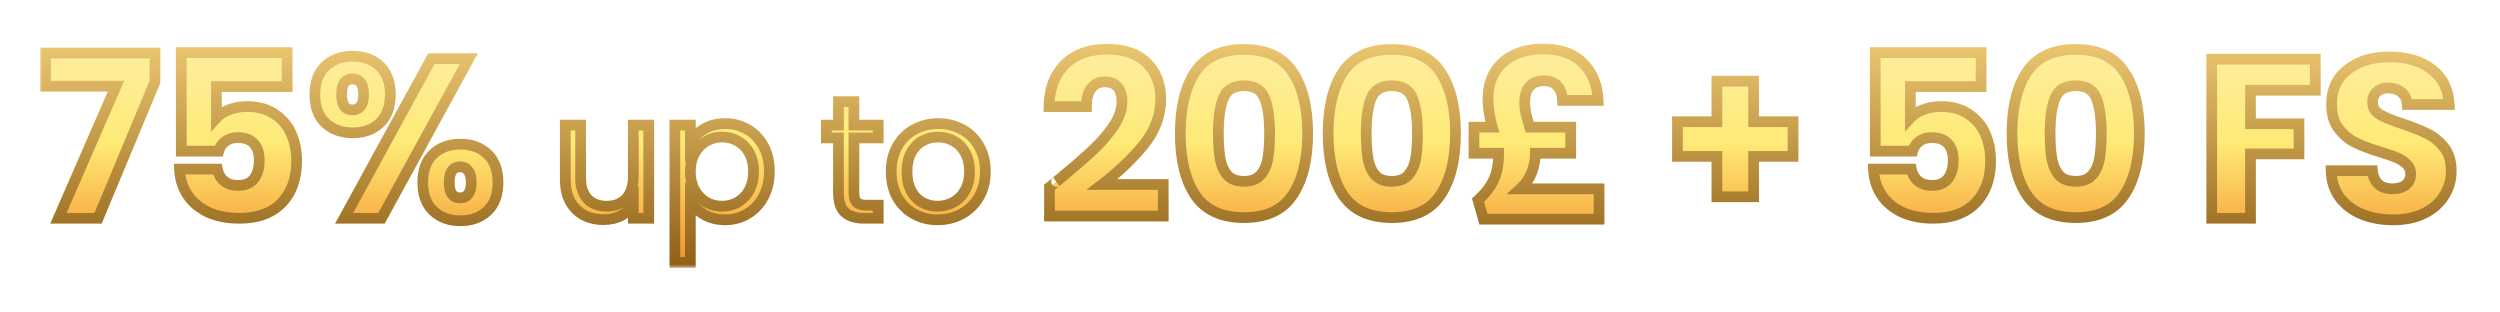
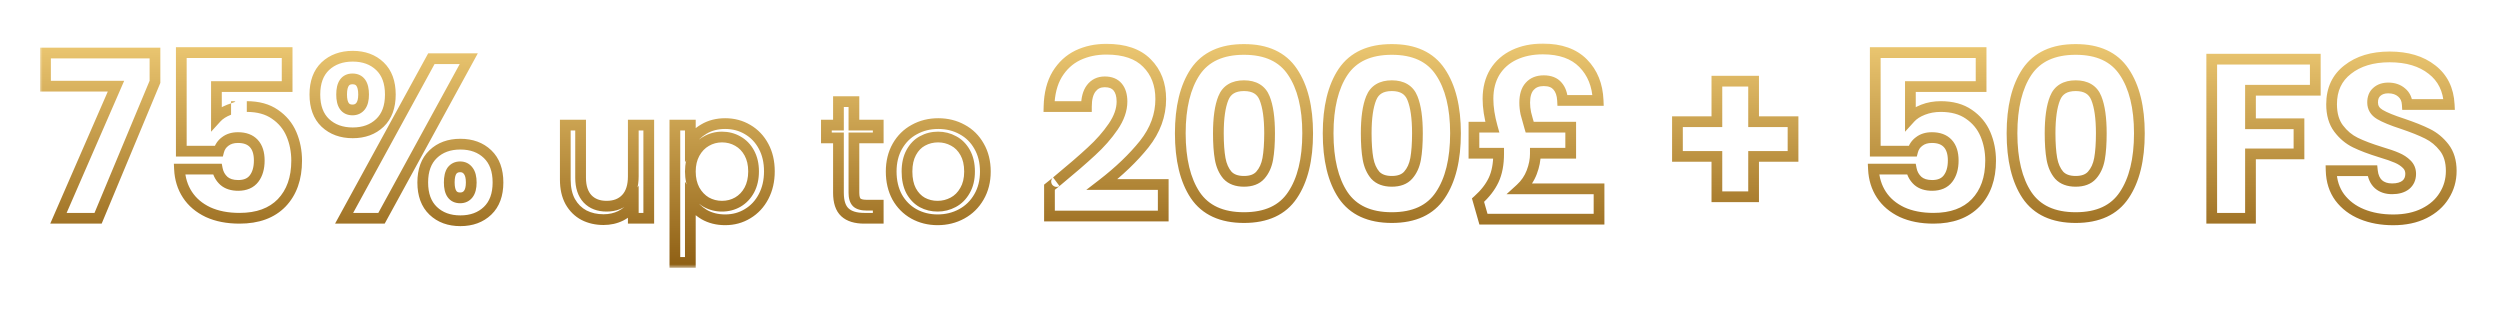
<svg xmlns="http://www.w3.org/2000/svg" width="353" height="44" viewBox="0 0 353 44" fill="none">
  <g filter="url(#filter0_d_204_3450)">
    <mask id="path-1-outside-1_204_3450" maskUnits="userSpaceOnUse" x="4" y="4.304" width="342" height="32" fill="black">
      <rect fill="white" x="4" y="4.304" width="342" height="32" />
      <path d="M20.368 10.04L12.336 29.304H6.736L14.864 10.648L4.912 10.648L4.912 5.976L20.368 5.976V10.04ZM39.029 10.712L29.045 10.712L29.045 15.128C29.471 14.659 30.069 14.275 30.837 13.976C31.605 13.678 32.437 13.528 33.333 13.528C34.933 13.528 36.255 13.891 37.301 14.616C38.367 15.341 39.146 16.28 39.637 17.432C40.127 18.584 40.373 19.832 40.373 21.176C40.373 23.672 39.669 25.656 38.261 27.128C36.853 28.579 34.869 29.304 32.309 29.304C30.602 29.304 29.119 29.016 27.861 28.44C26.602 27.843 25.631 27.021 24.949 25.976C24.266 24.931 23.893 23.726 23.829 22.36H29.173C29.301 23.021 29.61 23.576 30.101 24.024C30.591 24.451 31.263 24.664 32.117 24.664C33.119 24.664 33.866 24.344 34.357 23.704C34.847 23.064 35.093 22.211 35.093 21.144C35.093 20.099 34.837 19.299 34.325 18.744C33.813 18.189 33.066 17.912 32.085 17.912C31.359 17.912 30.762 18.093 30.293 18.456C29.823 18.797 29.514 19.256 29.365 19.832H24.085L24.085 5.912L39.029 5.912V10.712ZM42.945 11.832C42.945 10.104 43.436 8.771 44.417 7.832C45.42 6.894 46.711 6.424 48.289 6.424C49.868 6.424 51.148 6.894 52.129 7.832C53.111 8.771 53.601 10.104 53.601 11.832C53.601 13.56 53.111 14.893 52.129 15.832C51.148 16.771 49.868 17.24 48.289 17.24C46.711 17.24 45.42 16.771 44.417 15.832C43.436 14.893 42.945 13.56 42.945 11.832ZM64.673 6.776L52.353 29.304H47.073L59.393 6.776L64.673 6.776ZM48.257 9.624C47.233 9.624 46.721 10.36 46.721 11.832C46.721 13.283 47.233 14.008 48.257 14.008C48.748 14.008 49.132 13.827 49.409 13.464C49.687 13.101 49.825 12.557 49.825 11.832C49.825 10.36 49.303 9.624 48.257 9.624ZM58.177 24.248C58.177 22.52 58.668 21.187 59.649 20.248C60.63 19.309 61.91 18.84 63.489 18.84C65.068 18.84 66.348 19.309 67.329 20.248C68.311 21.187 68.801 22.52 68.801 24.248C68.801 25.976 68.311 27.309 67.329 28.248C66.348 29.187 65.068 29.656 63.489 29.656C61.91 29.656 60.63 29.187 59.649 28.248C58.668 27.309 58.177 25.976 58.177 24.248ZM63.457 22.04C62.967 22.04 62.583 22.221 62.305 22.584C62.049 22.947 61.921 23.502 61.921 24.248C61.921 25.699 62.433 26.424 63.457 26.424C63.948 26.424 64.332 26.243 64.609 25.88C64.886 25.517 65.025 24.974 65.025 24.248C65.025 23.523 64.886 22.979 64.609 22.616C64.332 22.232 63.948 22.04 63.457 22.04ZM90.09 16.152V29.304H87.906V27.36C87.49 28.032 86.906 28.56 86.154 28.944C85.418 29.312 84.602 29.496 83.706 29.496C82.682 29.496 81.762 29.288 80.946 28.872C80.13 28.44 79.482 27.8 79.002 26.952C78.538 26.104 78.306 25.072 78.306 23.856V16.152H80.466V23.568C80.466 24.864 80.794 25.864 81.45 26.568C82.106 27.256 83.002 27.6 84.138 27.6C85.306 27.6 86.226 27.24 86.898 26.52C87.57 25.8 87.906 24.752 87.906 23.376V16.152H90.09ZM95.962 18.576C96.394 17.824 97.034 17.2 97.882 16.704C98.746 16.192 99.746 15.936 100.882 15.936C102.05 15.936 103.106 16.216 104.05 16.776C105.01 17.336 105.762 18.128 106.306 19.152C106.85 20.16 107.122 21.336 107.122 22.68C107.122 24.008 106.85 25.192 106.306 26.232C105.762 27.272 105.01 28.08 104.05 28.656C103.106 29.232 102.05 29.52 100.882 29.52C99.762 29.52 98.77 29.272 97.906 28.776C97.058 28.264 96.41 27.632 95.962 26.88V35.544H93.778V16.152H95.962V18.576ZM104.89 22.68C104.89 21.688 104.69 20.824 104.29 20.088C103.89 19.352 103.346 18.792 102.658 18.408C101.986 18.024 101.242 17.832 100.426 17.832C99.626 17.832 98.882 18.032 98.194 18.432C97.522 18.816 96.978 19.384 96.562 20.136C96.162 20.872 95.962 21.728 95.962 22.704C95.962 23.696 96.162 24.568 96.562 25.32C96.978 26.056 97.522 26.624 98.194 27.024C98.882 27.408 99.626 27.6 100.426 27.6C101.242 27.6 101.986 27.408 102.658 27.024C103.346 26.624 103.89 26.056 104.29 25.32C104.69 24.568 104.89 23.688 104.89 22.68ZM119.059 17.952V25.704C119.059 26.344 119.195 26.8 119.467 27.072C119.739 27.328 120.211 27.456 120.883 27.456H122.491V29.304H120.523C119.307 29.304 118.395 29.024 117.787 28.464C117.179 27.904 116.875 26.984 116.875 25.704V17.952H115.171V16.152H116.875V12.84H119.059V16.152L122.491 16.152V17.952H119.059ZM130.873 29.52C129.641 29.52 128.521 29.24 127.513 28.68C126.521 28.12 125.737 27.328 125.161 26.304C124.601 25.264 124.321 24.064 124.321 22.704C124.321 21.36 124.609 20.176 125.185 19.152C125.777 18.112 126.577 17.32 127.585 16.776C128.593 16.216 129.721 15.936 130.969 15.936C132.217 15.936 133.345 16.216 134.353 16.776C135.361 17.32 136.153 18.104 136.729 19.128C137.321 20.152 137.617 21.344 137.617 22.704C137.617 24.064 137.313 25.264 136.705 26.304C136.113 27.328 135.305 28.12 134.281 28.68C133.257 29.24 132.121 29.52 130.873 29.52ZM130.873 27.6C131.657 27.6 132.393 27.416 133.081 27.048C133.769 26.68 134.321 26.128 134.737 25.392C135.169 24.656 135.385 23.76 135.385 22.704C135.385 21.648 135.177 20.752 134.761 20.016C134.345 19.28 133.801 18.736 133.129 18.384C132.457 18.016 131.729 17.832 130.945 17.832C130.145 17.832 129.409 18.016 128.737 18.384C128.081 18.736 127.553 19.28 127.153 20.016C126.753 20.752 126.553 21.648 126.553 22.704C126.553 23.776 126.745 24.68 127.129 25.416C127.529 26.152 128.057 26.704 128.713 27.072C129.369 27.424 130.089 27.6 130.873 27.6ZM146.67 24.92C147.395 24.344 147.726 24.078 147.662 24.12C149.753 22.392 151.395 20.974 152.59 19.864C153.806 18.755 154.83 17.592 155.662 16.376C156.494 15.16 156.91 13.976 156.91 12.824C156.91 11.95 156.707 11.267 156.302 10.776C155.897 10.286 155.289 10.04 154.478 10.04C153.667 10.04 153.027 10.35 152.558 10.968C152.11 11.566 151.886 12.419 151.886 13.528H146.606C146.649 11.715 147.033 10.2 147.758 8.984C148.505 7.768 149.475 6.872 150.67 6.296C151.886 5.72 153.23 5.432 154.702 5.432C157.241 5.432 159.15 6.083 160.43 7.384C161.731 8.686 162.382 10.382 162.382 12.472C162.382 14.755 161.603 16.878 160.046 18.84C158.489 20.782 156.505 22.68 154.094 24.536H162.734V28.984L146.67 28.984V24.92ZM165.143 17.304C165.143 13.635 165.847 10.744 167.255 8.632C168.684 6.52 170.978 5.464 174.135 5.464C177.292 5.464 179.575 6.52 180.983 8.632C182.412 10.744 183.127 13.635 183.127 17.304C183.127 21.016 182.412 23.928 180.983 26.04C179.575 28.152 177.292 29.208 174.135 29.208C170.978 29.208 168.684 28.152 167.255 26.04C165.847 23.928 165.143 21.016 165.143 17.304ZM177.751 17.304C177.751 15.149 177.516 13.496 177.047 12.344C176.578 11.171 175.607 10.584 174.135 10.584C172.663 10.584 171.692 11.171 171.223 12.344C170.754 13.496 170.519 15.149 170.519 17.304C170.519 18.755 170.604 19.96 170.775 20.92C170.946 21.859 171.287 22.627 171.799 23.224C172.332 23.8 173.111 24.088 174.135 24.088C175.159 24.088 175.927 23.8 176.439 23.224C176.972 22.627 177.324 21.859 177.495 20.92C177.666 19.96 177.751 18.755 177.751 17.304ZM186.018 17.304C186.018 13.635 186.722 10.744 188.13 8.632C189.559 6.52 191.853 5.464 195.01 5.464C198.167 5.464 200.45 6.52 201.858 8.632C203.287 10.744 204.002 13.635 204.002 17.304C204.002 21.016 203.287 23.928 201.858 26.04C200.45 28.152 198.167 29.208 195.01 29.208C191.853 29.208 189.559 28.152 188.13 26.04C186.722 23.928 186.018 21.016 186.018 17.304ZM198.626 17.304C198.626 15.149 198.391 13.496 197.922 12.344C197.453 11.171 196.482 10.584 195.01 10.584C193.538 10.584 192.567 11.171 192.098 12.344C191.629 13.496 191.394 15.149 191.394 17.304C191.394 18.755 191.479 19.96 191.65 20.92C191.821 21.859 192.162 22.627 192.674 23.224C193.207 23.8 193.986 24.088 195.01 24.088C196.034 24.088 196.802 23.8 197.314 23.224C197.847 22.627 198.199 21.859 198.37 20.92C198.541 19.96 198.626 18.755 198.626 17.304ZM224.269 25.144V29.432L207.949 29.432L207.181 26.744C208.184 25.848 208.92 24.899 209.389 23.896C209.858 22.893 210.093 21.656 210.093 20.184V20.12H206.605V16.44H209.197C208.792 14.989 208.589 13.656 208.589 12.44C208.589 10.989 208.909 9.731 209.549 8.664C210.21 7.598 211.128 6.787 212.301 6.232C213.474 5.678 214.818 5.4 216.333 5.4C218.808 5.4 220.706 6.072 222.029 7.416C223.352 8.76 224.056 10.509 224.141 12.664L219.117 12.664C219.074 11.811 218.84 11.139 218.413 10.648C217.986 10.136 217.336 9.88 216.461 9.88C215.608 9.88 214.946 10.147 214.477 10.68C214.008 11.192 213.773 11.96 213.773 12.984C213.773 13.475 213.826 13.976 213.933 14.488C214.061 15 214.242 15.651 214.477 16.44H220.269V20.12H215.277V20.216C215.277 21.048 215.106 21.912 214.765 22.808C214.424 23.704 213.89 24.483 213.165 25.144L224.269 25.144ZM251.661 20.568H246.093V26.264H240.909V20.568L235.341 20.568V15.672H240.909V9.944L246.093 9.944V15.672H251.661V20.568ZM278.216 10.712L268.232 10.712V15.128C268.659 14.659 269.256 14.275 270.024 13.976C270.792 13.678 271.624 13.528 272.52 13.528C274.12 13.528 275.443 13.891 276.488 14.616C277.555 15.341 278.333 16.28 278.824 17.432C279.315 18.584 279.56 19.832 279.56 21.176C279.56 23.672 278.856 25.656 277.448 27.128C276.04 28.579 274.056 29.304 271.496 29.304C269.789 29.304 268.307 29.016 267.048 28.44C265.789 27.843 264.819 27.021 264.136 25.976C263.453 24.931 263.08 23.726 263.016 22.36H268.36C268.488 23.021 268.797 23.576 269.288 24.024C269.779 24.451 270.451 24.664 271.304 24.664C272.307 24.664 273.053 24.344 273.544 23.704C274.035 23.064 274.28 22.211 274.28 21.144C274.28 20.099 274.024 19.299 273.512 18.744C273 18.189 272.253 17.912 271.272 17.912C270.547 17.912 269.949 18.093 269.48 18.456C269.011 18.797 268.701 19.256 268.552 19.832H263.272V5.912L278.216 5.912V10.712ZM282.581 17.304C282.581 13.635 283.285 10.744 284.693 8.632C286.122 6.52 288.415 5.464 291.573 5.464C294.73 5.464 297.013 6.52 298.421 8.632C299.85 10.744 300.565 13.635 300.565 17.304C300.565 21.016 299.85 23.928 298.421 26.04C297.013 28.152 294.73 29.208 291.573 29.208C288.415 29.208 286.122 28.152 284.693 26.04C283.285 23.928 282.581 21.016 282.581 17.304ZM295.189 17.304C295.189 15.149 294.954 13.496 294.485 12.344C294.015 11.171 293.045 10.584 291.573 10.584C290.101 10.584 289.13 11.171 288.661 12.344C288.191 13.496 287.957 15.149 287.957 17.304C287.957 18.755 288.042 19.96 288.213 20.92C288.383 21.859 288.725 22.627 289.237 23.224C289.77 23.8 290.549 24.088 291.573 24.088C292.597 24.088 293.365 23.8 293.877 23.224C294.41 22.627 294.762 21.859 294.933 20.92C295.103 19.96 295.189 18.755 295.189 17.304ZM325.405 6.84V11.224L316.253 11.224V15.96L323.101 15.96V20.216H316.253V29.304H310.781V6.84L325.405 6.84ZM336.409 29.528C334.766 29.528 333.294 29.262 331.993 28.728C330.692 28.195 329.646 27.405 328.857 26.36C328.089 25.315 327.684 24.056 327.641 22.584H333.465C333.55 23.416 333.838 24.056 334.329 24.504C334.82 24.931 335.46 25.144 336.249 25.144C337.06 25.144 337.7 24.963 338.169 24.6C338.638 24.216 338.873 23.694 338.873 23.032C338.873 22.477 338.681 22.019 338.297 21.656C337.934 21.294 337.476 20.995 336.921 20.76C336.388 20.526 335.62 20.259 334.617 19.96C333.166 19.512 331.982 19.064 331.065 18.616C330.148 18.168 329.358 17.507 328.697 16.632C328.036 15.758 327.705 14.616 327.705 13.208C327.705 11.117 328.462 9.486 329.977 8.312C331.492 7.118 333.465 6.52 335.897 6.52C338.372 6.52 340.366 7.118 341.881 8.312C343.396 9.486 344.206 11.128 344.313 13.24L338.393 13.24C338.35 12.515 338.084 11.95 337.593 11.544C337.102 11.117 336.473 10.904 335.705 10.904C335.044 10.904 334.51 11.085 334.105 11.448C333.7 11.79 333.497 12.291 333.497 12.952C333.497 13.678 333.838 14.243 334.521 14.648C335.204 15.053 336.27 15.491 337.721 15.96C339.172 16.451 340.345 16.92 341.241 17.368C342.158 17.816 342.948 18.467 343.609 19.32C344.27 20.174 344.601 21.272 344.601 22.616C344.601 23.896 344.27 25.059 343.609 26.104C342.969 27.149 342.03 27.982 340.793 28.6C339.556 29.219 338.094 29.528 336.409 29.528Z" />
    </mask>
-     <path d="M20.368 10.04L12.336 29.304H6.736L14.864 10.648L4.912 10.648L4.912 5.976L20.368 5.976V10.04ZM39.029 10.712L29.045 10.712L29.045 15.128C29.471 14.659 30.069 14.275 30.837 13.976C31.605 13.678 32.437 13.528 33.333 13.528C34.933 13.528 36.255 13.891 37.301 14.616C38.367 15.341 39.146 16.28 39.637 17.432C40.127 18.584 40.373 19.832 40.373 21.176C40.373 23.672 39.669 25.656 38.261 27.128C36.853 28.579 34.869 29.304 32.309 29.304C30.602 29.304 29.119 29.016 27.861 28.44C26.602 27.843 25.631 27.021 24.949 25.976C24.266 24.931 23.893 23.726 23.829 22.36H29.173C29.301 23.021 29.61 23.576 30.101 24.024C30.591 24.451 31.263 24.664 32.117 24.664C33.119 24.664 33.866 24.344 34.357 23.704C34.847 23.064 35.093 22.211 35.093 21.144C35.093 20.099 34.837 19.299 34.325 18.744C33.813 18.189 33.066 17.912 32.085 17.912C31.359 17.912 30.762 18.093 30.293 18.456C29.823 18.797 29.514 19.256 29.365 19.832H24.085L24.085 5.912L39.029 5.912V10.712ZM42.945 11.832C42.945 10.104 43.436 8.771 44.417 7.832C45.42 6.894 46.711 6.424 48.289 6.424C49.868 6.424 51.148 6.894 52.129 7.832C53.111 8.771 53.601 10.104 53.601 11.832C53.601 13.56 53.111 14.893 52.129 15.832C51.148 16.771 49.868 17.24 48.289 17.24C46.711 17.24 45.42 16.771 44.417 15.832C43.436 14.893 42.945 13.56 42.945 11.832ZM64.673 6.776L52.353 29.304H47.073L59.393 6.776L64.673 6.776ZM48.257 9.624C47.233 9.624 46.721 10.36 46.721 11.832C46.721 13.283 47.233 14.008 48.257 14.008C48.748 14.008 49.132 13.827 49.409 13.464C49.687 13.101 49.825 12.557 49.825 11.832C49.825 10.36 49.303 9.624 48.257 9.624ZM58.177 24.248C58.177 22.52 58.668 21.187 59.649 20.248C60.63 19.309 61.91 18.84 63.489 18.84C65.068 18.84 66.348 19.309 67.329 20.248C68.311 21.187 68.801 22.52 68.801 24.248C68.801 25.976 68.311 27.309 67.329 28.248C66.348 29.187 65.068 29.656 63.489 29.656C61.91 29.656 60.63 29.187 59.649 28.248C58.668 27.309 58.177 25.976 58.177 24.248ZM63.457 22.04C62.967 22.04 62.583 22.221 62.305 22.584C62.049 22.947 61.921 23.502 61.921 24.248C61.921 25.699 62.433 26.424 63.457 26.424C63.948 26.424 64.332 26.243 64.609 25.88C64.886 25.517 65.025 24.974 65.025 24.248C65.025 23.523 64.886 22.979 64.609 22.616C64.332 22.232 63.948 22.04 63.457 22.04ZM90.09 16.152V29.304H87.906V27.36C87.49 28.032 86.906 28.56 86.154 28.944C85.418 29.312 84.602 29.496 83.706 29.496C82.682 29.496 81.762 29.288 80.946 28.872C80.13 28.44 79.482 27.8 79.002 26.952C78.538 26.104 78.306 25.072 78.306 23.856V16.152H80.466V23.568C80.466 24.864 80.794 25.864 81.45 26.568C82.106 27.256 83.002 27.6 84.138 27.6C85.306 27.6 86.226 27.24 86.898 26.52C87.57 25.8 87.906 24.752 87.906 23.376V16.152H90.09ZM95.962 18.576C96.394 17.824 97.034 17.2 97.882 16.704C98.746 16.192 99.746 15.936 100.882 15.936C102.05 15.936 103.106 16.216 104.05 16.776C105.01 17.336 105.762 18.128 106.306 19.152C106.85 20.16 107.122 21.336 107.122 22.68C107.122 24.008 106.85 25.192 106.306 26.232C105.762 27.272 105.01 28.08 104.05 28.656C103.106 29.232 102.05 29.52 100.882 29.52C99.762 29.52 98.77 29.272 97.906 28.776C97.058 28.264 96.41 27.632 95.962 26.88V35.544H93.778V16.152H95.962V18.576ZM104.89 22.68C104.89 21.688 104.69 20.824 104.29 20.088C103.89 19.352 103.346 18.792 102.658 18.408C101.986 18.024 101.242 17.832 100.426 17.832C99.626 17.832 98.882 18.032 98.194 18.432C97.522 18.816 96.978 19.384 96.562 20.136C96.162 20.872 95.962 21.728 95.962 22.704C95.962 23.696 96.162 24.568 96.562 25.32C96.978 26.056 97.522 26.624 98.194 27.024C98.882 27.408 99.626 27.6 100.426 27.6C101.242 27.6 101.986 27.408 102.658 27.024C103.346 26.624 103.89 26.056 104.29 25.32C104.69 24.568 104.89 23.688 104.89 22.68ZM119.059 17.952V25.704C119.059 26.344 119.195 26.8 119.467 27.072C119.739 27.328 120.211 27.456 120.883 27.456H122.491V29.304H120.523C119.307 29.304 118.395 29.024 117.787 28.464C117.179 27.904 116.875 26.984 116.875 25.704V17.952H115.171V16.152H116.875V12.84H119.059V16.152L122.491 16.152V17.952H119.059ZM130.873 29.52C129.641 29.52 128.521 29.24 127.513 28.68C126.521 28.12 125.737 27.328 125.161 26.304C124.601 25.264 124.321 24.064 124.321 22.704C124.321 21.36 124.609 20.176 125.185 19.152C125.777 18.112 126.577 17.32 127.585 16.776C128.593 16.216 129.721 15.936 130.969 15.936C132.217 15.936 133.345 16.216 134.353 16.776C135.361 17.32 136.153 18.104 136.729 19.128C137.321 20.152 137.617 21.344 137.617 22.704C137.617 24.064 137.313 25.264 136.705 26.304C136.113 27.328 135.305 28.12 134.281 28.68C133.257 29.24 132.121 29.52 130.873 29.52ZM130.873 27.6C131.657 27.6 132.393 27.416 133.081 27.048C133.769 26.68 134.321 26.128 134.737 25.392C135.169 24.656 135.385 23.76 135.385 22.704C135.385 21.648 135.177 20.752 134.761 20.016C134.345 19.28 133.801 18.736 133.129 18.384C132.457 18.016 131.729 17.832 130.945 17.832C130.145 17.832 129.409 18.016 128.737 18.384C128.081 18.736 127.553 19.28 127.153 20.016C126.753 20.752 126.553 21.648 126.553 22.704C126.553 23.776 126.745 24.68 127.129 25.416C127.529 26.152 128.057 26.704 128.713 27.072C129.369 27.424 130.089 27.6 130.873 27.6ZM146.67 24.92C147.395 24.344 147.726 24.078 147.662 24.12C149.753 22.392 151.395 20.974 152.59 19.864C153.806 18.755 154.83 17.592 155.662 16.376C156.494 15.16 156.91 13.976 156.91 12.824C156.91 11.95 156.707 11.267 156.302 10.776C155.897 10.286 155.289 10.04 154.478 10.04C153.667 10.04 153.027 10.35 152.558 10.968C152.11 11.566 151.886 12.419 151.886 13.528H146.606C146.649 11.715 147.033 10.2 147.758 8.984C148.505 7.768 149.475 6.872 150.67 6.296C151.886 5.72 153.23 5.432 154.702 5.432C157.241 5.432 159.15 6.083 160.43 7.384C161.731 8.686 162.382 10.382 162.382 12.472C162.382 14.755 161.603 16.878 160.046 18.84C158.489 20.782 156.505 22.68 154.094 24.536H162.734V28.984L146.67 28.984V24.92ZM165.143 17.304C165.143 13.635 165.847 10.744 167.255 8.632C168.684 6.52 170.978 5.464 174.135 5.464C177.292 5.464 179.575 6.52 180.983 8.632C182.412 10.744 183.127 13.635 183.127 17.304C183.127 21.016 182.412 23.928 180.983 26.04C179.575 28.152 177.292 29.208 174.135 29.208C170.978 29.208 168.684 28.152 167.255 26.04C165.847 23.928 165.143 21.016 165.143 17.304ZM177.751 17.304C177.751 15.149 177.516 13.496 177.047 12.344C176.578 11.171 175.607 10.584 174.135 10.584C172.663 10.584 171.692 11.171 171.223 12.344C170.754 13.496 170.519 15.149 170.519 17.304C170.519 18.755 170.604 19.96 170.775 20.92C170.946 21.859 171.287 22.627 171.799 23.224C172.332 23.8 173.111 24.088 174.135 24.088C175.159 24.088 175.927 23.8 176.439 23.224C176.972 22.627 177.324 21.859 177.495 20.92C177.666 19.96 177.751 18.755 177.751 17.304ZM186.018 17.304C186.018 13.635 186.722 10.744 188.13 8.632C189.559 6.52 191.853 5.464 195.01 5.464C198.167 5.464 200.45 6.52 201.858 8.632C203.287 10.744 204.002 13.635 204.002 17.304C204.002 21.016 203.287 23.928 201.858 26.04C200.45 28.152 198.167 29.208 195.01 29.208C191.853 29.208 189.559 28.152 188.13 26.04C186.722 23.928 186.018 21.016 186.018 17.304ZM198.626 17.304C198.626 15.149 198.391 13.496 197.922 12.344C197.453 11.171 196.482 10.584 195.01 10.584C193.538 10.584 192.567 11.171 192.098 12.344C191.629 13.496 191.394 15.149 191.394 17.304C191.394 18.755 191.479 19.96 191.65 20.92C191.821 21.859 192.162 22.627 192.674 23.224C193.207 23.8 193.986 24.088 195.01 24.088C196.034 24.088 196.802 23.8 197.314 23.224C197.847 22.627 198.199 21.859 198.37 20.92C198.541 19.96 198.626 18.755 198.626 17.304ZM224.269 25.144V29.432L207.949 29.432L207.181 26.744C208.184 25.848 208.92 24.899 209.389 23.896C209.858 22.893 210.093 21.656 210.093 20.184V20.12H206.605V16.44H209.197C208.792 14.989 208.589 13.656 208.589 12.44C208.589 10.989 208.909 9.731 209.549 8.664C210.21 7.598 211.128 6.787 212.301 6.232C213.474 5.678 214.818 5.4 216.333 5.4C218.808 5.4 220.706 6.072 222.029 7.416C223.352 8.76 224.056 10.509 224.141 12.664L219.117 12.664C219.074 11.811 218.84 11.139 218.413 10.648C217.986 10.136 217.336 9.88 216.461 9.88C215.608 9.88 214.946 10.147 214.477 10.68C214.008 11.192 213.773 11.96 213.773 12.984C213.773 13.475 213.826 13.976 213.933 14.488C214.061 15 214.242 15.651 214.477 16.44H220.269V20.12H215.277V20.216C215.277 21.048 215.106 21.912 214.765 22.808C214.424 23.704 213.89 24.483 213.165 25.144L224.269 25.144ZM251.661 20.568H246.093V26.264H240.909V20.568L235.341 20.568V15.672H240.909V9.944L246.093 9.944V15.672H251.661V20.568ZM278.216 10.712L268.232 10.712V15.128C268.659 14.659 269.256 14.275 270.024 13.976C270.792 13.678 271.624 13.528 272.52 13.528C274.12 13.528 275.443 13.891 276.488 14.616C277.555 15.341 278.333 16.28 278.824 17.432C279.315 18.584 279.56 19.832 279.56 21.176C279.56 23.672 278.856 25.656 277.448 27.128C276.04 28.579 274.056 29.304 271.496 29.304C269.789 29.304 268.307 29.016 267.048 28.44C265.789 27.843 264.819 27.021 264.136 25.976C263.453 24.931 263.08 23.726 263.016 22.36H268.36C268.488 23.021 268.797 23.576 269.288 24.024C269.779 24.451 270.451 24.664 271.304 24.664C272.307 24.664 273.053 24.344 273.544 23.704C274.035 23.064 274.28 22.211 274.28 21.144C274.28 20.099 274.024 19.299 273.512 18.744C273 18.189 272.253 17.912 271.272 17.912C270.547 17.912 269.949 18.093 269.48 18.456C269.011 18.797 268.701 19.256 268.552 19.832H263.272V5.912L278.216 5.912V10.712ZM282.581 17.304C282.581 13.635 283.285 10.744 284.693 8.632C286.122 6.52 288.415 5.464 291.573 5.464C294.73 5.464 297.013 6.52 298.421 8.632C299.85 10.744 300.565 13.635 300.565 17.304C300.565 21.016 299.85 23.928 298.421 26.04C297.013 28.152 294.73 29.208 291.573 29.208C288.415 29.208 286.122 28.152 284.693 26.04C283.285 23.928 282.581 21.016 282.581 17.304ZM295.189 17.304C295.189 15.149 294.954 13.496 294.485 12.344C294.015 11.171 293.045 10.584 291.573 10.584C290.101 10.584 289.13 11.171 288.661 12.344C288.191 13.496 287.957 15.149 287.957 17.304C287.957 18.755 288.042 19.96 288.213 20.92C288.383 21.859 288.725 22.627 289.237 23.224C289.77 23.8 290.549 24.088 291.573 24.088C292.597 24.088 293.365 23.8 293.877 23.224C294.41 22.627 294.762 21.859 294.933 20.92C295.103 19.96 295.189 18.755 295.189 17.304ZM325.405 6.84V11.224L316.253 11.224V15.96L323.101 15.96V20.216H316.253V29.304H310.781V6.84L325.405 6.84ZM336.409 29.528C334.766 29.528 333.294 29.262 331.993 28.728C330.692 28.195 329.646 27.405 328.857 26.36C328.089 25.315 327.684 24.056 327.641 22.584H333.465C333.55 23.416 333.838 24.056 334.329 24.504C334.82 24.931 335.46 25.144 336.249 25.144C337.06 25.144 337.7 24.963 338.169 24.6C338.638 24.216 338.873 23.694 338.873 23.032C338.873 22.477 338.681 22.019 338.297 21.656C337.934 21.294 337.476 20.995 336.921 20.76C336.388 20.526 335.62 20.259 334.617 19.96C333.166 19.512 331.982 19.064 331.065 18.616C330.148 18.168 329.358 17.507 328.697 16.632C328.036 15.758 327.705 14.616 327.705 13.208C327.705 11.117 328.462 9.486 329.977 8.312C331.492 7.118 333.465 6.52 335.897 6.52C338.372 6.52 340.366 7.118 341.881 8.312C343.396 9.486 344.206 11.128 344.313 13.24L338.393 13.24C338.35 12.515 338.084 11.95 337.593 11.544C337.102 11.117 336.473 10.904 335.705 10.904C335.044 10.904 334.51 11.085 334.105 11.448C333.7 11.79 333.497 12.291 333.497 12.952C333.497 13.678 333.838 14.243 334.521 14.648C335.204 15.053 336.27 15.491 337.721 15.96C339.172 16.451 340.345 16.92 341.241 17.368C342.158 17.816 342.948 18.467 343.609 19.32C344.27 20.174 344.601 21.272 344.601 22.616C344.601 23.896 344.27 25.059 343.609 26.104C342.969 27.149 342.03 27.982 340.793 28.6C339.556 29.219 338.094 29.528 336.409 29.528Z" fill="url(#paint0_linear_204_3450)" />
-     <path d="M20.368 10.04L21.067 10.332L21.125 10.192V10.04L20.368 10.04ZM12.336 29.304V30.062H12.841L13.035 29.596L12.336 29.304ZM6.736 29.304L6.041 29.002L5.579 30.062H6.736V29.304ZM14.864 10.648L15.558 10.951L16.02 9.89H14.864V10.648ZM4.912 10.648H4.154V11.406H4.912V10.648ZM4.912 5.976V5.218H4.154V5.976H4.912ZM20.368 5.976H21.125V5.218H20.368V5.976ZM19.668 9.749L11.636 29.013L13.035 29.596L21.067 10.332L19.668 9.749ZM12.336 28.547H6.736L6.736 30.062H12.336V28.547ZM7.43 29.607L15.558 10.951L14.169 10.345L6.041 29.002L7.43 29.607ZM14.864 9.89L4.912 9.89V11.406L14.864 11.406V9.89ZM5.669 10.648L5.669 5.976H4.154L4.154 10.648H5.669ZM4.912 6.734L20.368 6.734V5.218L4.912 5.218V6.734ZM19.61 5.976V10.04L21.125 10.04V5.976H19.61ZM39.029 10.712V11.47H39.786V10.712H39.029ZM29.045 10.712V9.954H28.287V10.712H29.045ZM29.045 15.128H28.287V17.088L29.605 15.638L29.045 15.128ZM30.837 13.976L30.562 13.27L30.837 13.976ZM37.301 14.616L36.869 15.239L36.874 15.243L37.301 14.616ZM39.637 17.432L40.334 17.135V17.135L39.637 17.432ZM38.261 27.128L38.804 27.656L38.808 27.652L38.261 27.128ZM27.861 28.44L27.536 29.125L27.545 29.129L27.861 28.44ZM24.949 25.976L24.314 26.39L24.949 25.976ZM23.829 22.36V21.602H23.035L23.072 22.396L23.829 22.36ZM29.173 22.36L29.917 22.216L29.798 21.602H29.173V22.36ZM30.101 24.024L29.59 24.584L29.596 24.59L29.603 24.596L30.101 24.024ZM34.325 18.744L34.881 18.23H34.881L34.325 18.744ZM30.293 18.456L30.738 19.069L30.747 19.062L30.756 19.056L30.293 18.456ZM29.365 19.832V20.59H29.951L30.098 20.022L29.365 19.832ZM24.085 19.832H23.327V20.59H24.085V19.832ZM24.085 5.912V5.154L23.327 5.154V5.912L24.085 5.912ZM39.029 5.912H39.786V5.154H39.029V5.912ZM39.029 9.954L29.045 9.954L29.045 11.47L39.029 11.47V9.954ZM28.287 10.712L28.287 15.128H29.802L29.802 10.712H28.287ZM29.605 15.638C29.933 15.277 30.421 14.951 31.111 14.682L30.562 13.27C29.716 13.599 29.009 14.04 28.484 14.618L29.605 15.638ZM31.111 14.682C31.784 14.421 32.522 14.286 33.333 14.286V12.771C32.351 12.771 31.425 12.934 30.562 13.27L31.111 14.682ZM33.333 14.286C34.818 14.286 35.979 14.622 36.869 15.239L37.733 13.994C36.531 13.16 35.047 12.771 33.333 12.771V14.286ZM36.874 15.243C37.825 15.889 38.508 16.715 38.94 17.729L40.334 17.135C39.784 15.845 38.91 14.794 37.727 13.99L36.874 15.243ZM38.94 17.729C39.387 18.78 39.615 19.927 39.615 21.176H41.13C41.13 19.738 40.867 18.388 40.334 17.135L38.94 17.729ZM39.615 21.176C39.615 23.523 38.957 25.304 37.713 26.604L38.808 27.652C40.38 26.009 41.13 23.821 41.13 21.176H39.615ZM37.717 26.601C36.487 27.867 34.721 28.547 32.309 28.547V30.062C35.016 30.062 37.218 29.29 38.804 27.656L37.717 26.601ZM32.309 28.547C30.686 28.547 29.315 28.273 28.176 27.751L27.545 29.129C28.923 29.76 30.518 30.062 32.309 30.062V28.547ZM28.186 27.756C27.038 27.211 26.181 26.477 25.583 25.562L24.314 26.39C25.082 27.566 26.166 28.475 27.536 29.125L28.186 27.756ZM25.583 25.562C24.981 24.64 24.644 23.568 24.585 22.325L23.072 22.396C23.141 23.883 23.551 25.221 24.314 26.39L25.583 25.562ZM23.829 23.118H29.173V21.602H23.829V23.118ZM28.429 22.504C28.587 23.323 28.977 24.024 29.59 24.584L30.611 23.465C30.243 23.128 30.014 22.72 29.917 22.216L28.429 22.504ZM29.603 24.596C30.27 25.176 31.139 25.422 32.117 25.422V23.907C31.388 23.907 30.912 23.726 30.598 23.452L29.603 24.596ZM32.117 25.422C33.291 25.422 34.289 25.038 34.958 24.165L33.755 23.243C33.443 23.651 32.947 23.907 32.117 23.907V25.422ZM34.958 24.165C35.578 23.356 35.85 22.324 35.85 21.144H34.335C34.335 22.098 34.116 22.773 33.755 23.243L34.958 24.165ZM35.85 21.144C35.85 19.982 35.565 18.971 34.881 18.23L33.768 19.258C34.108 19.627 34.335 20.215 34.335 21.144H35.85ZM34.881 18.23C34.186 17.477 33.211 17.154 32.085 17.154V18.67C32.922 18.67 33.439 18.902 33.768 19.258L34.881 18.23ZM32.085 17.154C31.23 17.154 30.459 17.37 29.829 17.857L30.756 19.056C31.065 18.817 31.489 18.67 32.085 18.67V17.154ZM29.847 17.843C29.232 18.291 28.823 18.901 28.631 19.642L30.098 20.022C30.205 19.612 30.415 19.304 30.738 19.069L29.847 17.843ZM29.365 19.075H24.085V20.59H29.365V19.075ZM24.842 19.832L24.842 5.912L23.327 5.912L23.327 19.832H24.842ZM24.085 6.67L39.029 6.67V5.154L24.085 5.154V6.67ZM38.271 5.912V10.712H39.786V5.912H38.271ZM44.417 7.832L43.899 7.279L43.893 7.285L44.417 7.832ZM52.129 7.832L51.605 8.38L52.129 7.832ZM52.129 15.832L51.605 15.285L52.129 15.832ZM44.417 15.832L43.893 16.38L43.899 16.385L44.417 15.832ZM64.673 6.776L65.338 7.14L65.951 6.018H64.673V6.776ZM52.353 29.304V30.062H52.802L53.018 29.668L52.353 29.304ZM47.073 29.304L46.408 28.941L45.795 30.062H47.073V29.304ZM59.393 6.776V6.018H58.944L58.728 6.413L59.393 6.776ZM49.409 13.464L48.807 13.004L48.807 13.004L49.409 13.464ZM59.649 20.248L59.125 19.701L59.649 20.248ZM67.329 20.248L67.853 19.701L67.329 20.248ZM67.329 28.248L67.853 28.796L67.329 28.248ZM59.649 28.248L59.125 28.796L59.649 28.248ZM62.305 22.584L61.703 22.124L61.694 22.135L61.686 22.147L62.305 22.584ZM64.609 25.88L64.007 25.42V25.42L64.609 25.88ZM64.609 22.616L63.995 23.06L64.001 23.068L64.007 23.076L64.609 22.616ZM43.703 11.832C43.703 10.251 44.147 9.139 44.941 8.38L43.893 7.285C42.724 8.403 42.187 9.957 42.187 11.832L43.703 11.832ZM44.935 8.385C45.776 7.598 46.872 7.182 48.289 7.182V5.666C46.549 5.666 45.063 6.189 43.899 7.279L44.935 8.385ZM48.289 7.182C49.707 7.182 50.788 7.598 51.605 8.38L52.653 7.285C51.508 6.189 50.029 5.666 48.289 5.666V7.182ZM51.605 8.38C52.399 9.139 52.843 10.251 52.843 11.832L54.359 11.832C54.359 9.957 53.822 8.403 52.653 7.285L51.605 8.38ZM52.843 11.832C52.843 13.413 52.399 14.525 51.605 15.285L52.653 16.38C53.822 15.262 54.359 13.707 54.359 11.832L52.843 11.832ZM51.605 15.285C50.788 16.067 49.707 16.483 48.289 16.483V17.998C50.029 17.998 51.508 17.475 52.653 16.38L51.605 15.285ZM48.289 16.483C46.872 16.483 45.776 16.067 44.935 15.279L43.899 16.385C45.063 17.475 46.549 17.998 48.289 17.998V16.483ZM44.941 15.285C44.147 14.525 43.703 13.413 43.703 11.832L42.187 11.832C42.187 13.707 42.724 15.262 43.893 16.38L44.941 15.285ZM64.008 6.413L51.688 28.941L53.018 29.668L65.338 7.14L64.008 6.413ZM52.353 28.547H47.073V30.062H52.353V28.547ZM47.738 29.668L60.058 7.14L58.728 6.413L46.408 28.941L47.738 29.668ZM59.393 7.534L64.673 7.534V6.018L59.393 6.018V7.534ZM48.257 8.866C47.538 8.866 46.903 9.141 46.483 9.743C46.098 10.296 45.963 11.032 45.963 11.832H47.479C47.479 11.161 47.6 10.792 47.727 10.609C47.82 10.476 47.952 10.382 48.257 10.382V8.866ZM45.963 11.832C45.963 12.624 46.099 13.353 46.486 13.901C46.907 14.498 47.542 14.766 48.257 14.766V13.251C47.948 13.251 47.815 13.156 47.724 13.027C47.599 12.85 47.479 12.492 47.479 11.832H45.963ZM48.257 14.766C48.963 14.766 49.578 14.49 50.011 13.925L48.807 13.004C48.685 13.164 48.532 13.251 48.257 13.251V14.766ZM50.011 13.925C50.434 13.372 50.583 12.633 50.583 11.832H49.067C49.067 12.482 48.939 12.831 48.807 13.004L50.011 13.925ZM50.583 11.832C50.583 11.03 50.444 10.292 50.051 9.737C49.623 9.136 48.981 8.866 48.257 8.866V10.382C48.579 10.382 48.72 10.481 48.815 10.615C48.944 10.797 49.067 11.163 49.067 11.832H50.583ZM58.935 24.248C58.935 22.667 59.379 21.555 60.173 20.796L59.125 19.701C57.956 20.819 57.419 22.373 57.419 24.248H58.935ZM60.173 20.796C60.99 20.014 62.072 19.598 63.489 19.598V18.082C61.749 18.082 60.27 18.605 59.125 19.701L60.173 20.796ZM63.489 19.598C64.907 19.598 65.988 20.014 66.805 20.796L67.853 19.701C66.708 18.605 65.229 18.082 63.489 18.082V19.598ZM66.805 20.796C67.599 21.555 68.043 22.667 68.043 24.248H69.559C69.559 22.373 69.022 20.819 67.853 19.701L66.805 20.796ZM68.043 24.248C68.043 25.829 67.599 26.941 66.805 27.701L67.853 28.796C69.022 27.678 69.559 26.123 69.559 24.248H68.043ZM66.805 27.701C65.988 28.483 64.907 28.898 63.489 28.898V30.414C65.229 30.414 66.708 29.891 67.853 28.796L66.805 27.701ZM63.489 28.898C62.072 28.898 60.99 28.483 60.173 27.701L59.125 28.796C60.27 29.891 61.749 30.414 63.489 30.414V28.898ZM60.173 27.701C59.379 26.941 58.935 25.829 58.935 24.248H57.419C57.419 26.123 57.956 27.678 59.125 28.796L60.173 27.701ZM63.457 21.282C62.751 21.282 62.136 21.558 61.703 22.124L62.907 23.044C63.029 22.885 63.182 22.798 63.457 22.798L63.457 21.282ZM61.686 22.147C61.297 22.699 61.163 23.441 61.163 24.248H62.679C62.679 23.562 62.801 23.195 62.924 23.021L61.686 22.147ZM61.163 24.248C61.163 25.04 61.299 25.769 61.686 26.317C62.107 26.914 62.742 27.182 63.457 27.182V25.666C63.148 25.666 63.015 25.572 62.924 25.443C62.799 25.266 62.679 24.907 62.679 24.248H61.163ZM63.457 27.182C64.163 27.182 64.778 26.906 65.211 26.34L64.007 25.42C63.885 25.579 63.732 25.666 63.457 25.666V27.182ZM65.211 26.34C65.633 25.788 65.783 25.049 65.783 24.248H64.267C64.267 24.898 64.139 25.247 64.007 25.42L65.211 26.34ZM65.783 24.248C65.783 23.448 65.633 22.708 65.211 22.156L64.007 23.076C64.139 23.249 64.267 23.598 64.267 24.248H65.783ZM65.223 22.173C64.798 21.583 64.181 21.282 63.457 21.282L63.457 22.798C63.715 22.798 63.866 22.881 63.995 23.06L65.223 22.173ZM90.09 16.152H90.848V15.395H90.09V16.152ZM90.09 29.304V30.062H90.848V29.304H90.09ZM87.906 29.304H87.148V30.062H87.906V29.304ZM87.906 27.36H88.664V24.697L87.262 26.961L87.906 27.36ZM86.154 28.944L86.493 29.622L86.499 29.619L86.154 28.944ZM80.946 28.872L80.591 29.542L80.602 29.547L80.946 28.872ZM79.002 26.952L78.337 27.316L78.343 27.326L79.002 26.952ZM78.306 16.152V15.395H77.548V16.152H78.306ZM80.466 16.152H81.224V15.395H80.466V16.152ZM81.45 26.568L80.896 27.085L80.902 27.091L81.45 26.568ZM86.898 26.52L86.344 26.003L86.898 26.52ZM87.906 16.152V15.395H87.148V16.152H87.906ZM89.332 16.152V29.304H90.848V16.152H89.332ZM90.09 28.547H87.906V30.062H90.09V28.547ZM88.664 29.304V27.36H87.148V29.304H88.664ZM87.262 26.961C86.924 27.508 86.447 27.944 85.809 28.269L86.499 29.619C87.365 29.177 88.057 28.557 88.55 27.759L87.262 26.961ZM85.815 28.267C85.194 28.577 84.495 28.738 83.706 28.738V30.254C84.709 30.254 85.643 30.047 86.493 29.622L85.815 28.267ZM83.706 28.738C82.787 28.738 81.988 28.553 81.29 28.197L80.602 29.547C81.537 30.024 82.577 30.254 83.706 30.254V28.738ZM81.301 28.203C80.62 27.842 80.074 27.308 79.662 26.579L78.343 27.326C78.89 28.292 79.641 29.038 80.592 29.542L81.301 28.203ZM79.667 26.588C79.278 25.877 79.064 24.977 79.064 23.856H77.548C77.548 25.167 77.799 26.331 78.337 27.316L79.667 26.588ZM79.064 23.856V16.152H77.548V23.856H79.064ZM78.306 16.91H80.466V15.395H78.306V16.91ZM79.708 16.152V23.568H81.224V16.152H79.708ZM79.708 23.568C79.708 24.988 80.069 26.198 80.896 27.085L82.004 26.052C81.519 25.531 81.224 24.74 81.224 23.568H79.708ZM80.902 27.091C81.728 27.958 82.838 28.358 84.138 28.358V26.843C83.166 26.843 82.484 26.554 81.999 26.045L80.902 27.091ZM84.138 28.358C85.474 28.358 86.61 27.939 87.452 27.037L86.344 26.003C85.842 26.541 85.138 26.843 84.138 26.843V28.358ZM87.452 27.037C88.299 26.13 88.664 24.867 88.664 23.376H87.148C87.148 24.637 86.841 25.471 86.344 26.003L87.452 27.037ZM88.664 23.376V16.152H87.148V23.376H88.664ZM87.906 16.91H90.09V15.395H87.906V16.91ZM95.962 18.576H95.204V21.416L96.619 18.954L95.962 18.576ZM97.882 16.704L98.264 17.358L98.268 17.356L97.882 16.704ZM104.05 16.776L103.663 17.428L103.668 17.431L104.05 16.776ZM106.306 19.152L105.636 19.508L105.639 19.512L106.306 19.152ZM106.306 26.232L106.977 26.583L106.306 26.232ZM104.05 28.656L103.66 28.006L103.655 28.009L104.05 28.656ZM97.906 28.776L97.514 29.425L97.521 29.429L97.528 29.433L97.906 28.776ZM95.962 26.88L96.613 26.492L95.204 24.128V26.88H95.962ZM95.962 35.544V36.302H96.719V35.544H95.962ZM93.778 35.544H93.02V36.302H93.778V35.544ZM93.778 16.152V15.395H93.02V16.152H93.778ZM95.962 16.152H96.719V15.395H95.962V16.152ZM104.29 20.088L104.955 19.726V19.726L104.29 20.088ZM102.658 18.408L102.282 19.066L102.288 19.07L102.658 18.408ZM98.194 18.432L98.57 19.09L98.575 19.087L98.194 18.432ZM96.562 20.136L95.899 19.769L95.896 19.774L96.562 20.136ZM96.562 25.32L95.893 25.676L95.897 25.685L95.902 25.693L96.562 25.32ZM98.194 27.024L97.806 27.675L97.815 27.681L97.824 27.686L98.194 27.024ZM102.658 27.024L103.034 27.682L103.039 27.679L102.658 27.024ZM104.29 25.32L104.955 25.682L104.959 25.676L104.29 25.32ZM96.619 18.954C96.977 18.331 97.515 17.797 98.264 17.358L97.499 16.05C96.552 16.604 95.811 17.318 95.305 18.199L96.619 18.954ZM98.268 17.356C99 16.922 99.863 16.694 100.882 16.694V15.178C99.628 15.178 98.491 15.462 97.495 16.052L98.268 17.356ZM100.882 16.694C101.923 16.694 102.844 16.942 103.663 17.428L104.436 16.125C103.368 15.491 102.177 15.178 100.882 15.178V16.694ZM103.668 17.431C104.501 17.917 105.156 18.602 105.637 19.508L106.975 18.797C106.368 17.654 105.519 16.756 104.431 16.122L103.668 17.431ZM105.639 19.512C106.114 20.392 106.364 21.44 106.364 22.68H107.879C107.879 21.232 107.586 19.929 106.973 18.792L105.639 19.512ZM106.364 22.68C106.364 23.902 106.114 24.963 105.634 25.881L106.977 26.583C107.585 25.422 107.879 24.114 107.879 22.68H106.364ZM105.634 25.881C105.152 26.804 104.494 27.506 103.66 28.006L104.44 29.306C105.525 28.655 106.372 27.741 106.977 26.583L105.634 25.881ZM103.655 28.009C102.837 28.509 101.919 28.762 100.882 28.762V30.278C102.181 30.278 103.375 29.956 104.444 29.303L103.655 28.009ZM100.882 28.762C99.877 28.762 99.018 28.541 98.283 28.119L97.528 29.433C98.521 30.003 99.646 30.278 100.882 30.278V28.762ZM98.297 28.128C97.542 27.671 96.989 27.124 96.613 26.492L95.311 27.268C95.83 28.14 96.574 28.857 97.514 29.425L98.297 28.128ZM95.204 26.88V35.544H96.719V26.88H95.204ZM95.962 34.786H93.778V36.302H95.962V34.786ZM94.535 35.544V16.152H93.02V35.544H94.535ZM93.778 16.91H95.962V15.395H93.778V16.91ZM95.204 16.152V18.576H96.719V16.152H95.204ZM105.647 22.68C105.647 21.585 105.426 20.592 104.955 19.726L103.624 20.45C103.953 21.056 104.132 21.791 104.132 22.68H105.647ZM104.955 19.726C104.492 18.873 103.848 18.205 103.027 17.747L102.288 19.07C102.843 19.38 103.288 19.832 103.624 20.45L104.955 19.726ZM103.034 17.75C102.241 17.297 101.366 17.075 100.426 17.075V18.59C101.117 18.59 101.731 18.751 102.282 19.066L103.034 17.75ZM100.426 17.075C99.493 17.075 98.617 17.309 97.813 17.777L98.575 19.087C99.146 18.755 99.759 18.59 100.426 18.59V17.075ZM97.818 17.774C97.012 18.235 96.374 18.91 95.899 19.769L97.225 20.503C97.581 19.859 98.031 19.398 98.57 19.09L97.818 17.774ZM95.896 19.774C95.426 20.639 95.204 21.623 95.204 22.704H96.719C96.719 21.834 96.897 21.106 97.228 20.498L95.896 19.774ZM95.204 22.704C95.204 23.8 95.425 24.798 95.893 25.676L97.231 24.964C96.898 24.339 96.719 23.593 96.719 22.704H95.204ZM95.902 25.693C96.377 26.534 97.012 27.202 97.806 27.675L98.581 26.373C98.032 26.046 97.578 25.578 97.221 24.947L95.902 25.693ZM97.824 27.686C98.627 28.134 99.499 28.358 100.426 28.358V26.843C99.753 26.843 99.136 26.683 98.563 26.363L97.824 27.686ZM100.426 28.358C101.366 28.358 102.241 28.135 103.034 27.682L102.282 26.366C101.731 26.681 101.117 26.843 100.426 26.843V28.358ZM103.039 27.679C103.853 27.206 104.493 26.533 104.955 25.682L103.624 24.958C103.287 25.579 102.838 26.043 102.277 26.369L103.039 27.679ZM104.959 25.676C105.427 24.796 105.647 23.79 105.647 22.68H104.132C104.132 23.587 103.953 24.34 103.621 24.964L104.959 25.676ZM119.059 17.952V17.195H118.301V17.952H119.059ZM119.467 27.072L118.931 27.608L118.939 27.616L118.948 27.624L119.467 27.072ZM122.491 27.456H123.249V26.698H122.491V27.456ZM122.491 29.304V30.062H123.249V29.304H122.491ZM116.875 17.952H117.633V17.195H116.875V17.952ZM115.171 17.952H114.413V18.71H115.171V17.952ZM115.171 16.152V15.395H114.413V16.152H115.171ZM116.875 16.152V16.91H117.633V16.152H116.875ZM116.875 12.84V12.082H116.117V12.84H116.875ZM119.059 12.84H119.817V12.082H119.059V12.84ZM119.059 16.152H118.301V16.91H119.059V16.152ZM122.491 16.152H123.249V15.395H122.491V16.152ZM122.491 17.952V18.71H123.249V17.952H122.491ZM118.301 17.952V25.704H119.817V17.952H118.301ZM118.301 25.704C118.301 26.419 118.447 27.124 118.931 27.608L120.003 26.536C119.942 26.476 119.817 26.27 119.817 25.704H118.301ZM118.948 27.624C119.436 28.084 120.158 28.214 120.883 28.214V26.698C120.264 26.698 120.041 26.572 119.986 26.52L118.948 27.624ZM120.883 28.214H122.491V26.698H120.883V28.214ZM121.733 27.456V29.304H123.249V27.456H121.733ZM122.491 28.547H120.523V30.062H122.491V28.547ZM120.523 28.547C119.409 28.547 118.715 28.289 118.3 27.907L117.274 29.022C118.075 29.76 119.205 30.062 120.523 30.062V28.547ZM118.3 27.907C117.916 27.553 117.633 26.887 117.633 25.704H116.117C116.117 27.081 116.442 28.255 117.274 29.022L118.3 27.907ZM117.633 25.704V17.952H116.117V25.704H117.633ZM116.875 17.195H115.171V18.71H116.875V17.195ZM115.929 17.952V16.152H114.413V17.952H115.929ZM115.171 16.91H116.875V15.395H115.171V16.91ZM117.633 16.152V12.84H116.117V16.152H117.633ZM116.875 13.598H119.059V12.082H116.875V13.598ZM118.301 12.84V16.152H119.817V12.84H118.301ZM119.059 16.91H122.491V15.395L119.059 15.395V16.91ZM121.733 16.152V17.952H123.249V16.152H121.733ZM122.491 17.195H119.059V18.71H122.491V17.195ZM127.513 28.68L127.141 29.34L127.145 29.343L127.513 28.68ZM125.161 26.304L124.494 26.663L124.501 26.676L125.161 26.304ZM125.185 19.152L124.527 18.777L124.525 18.781L125.185 19.152ZM127.585 16.776L127.945 17.443L127.953 17.439L127.585 16.776ZM134.353 16.776L133.985 17.439L133.993 17.443L134.353 16.776ZM136.729 19.128L136.069 19.5L136.073 19.508L136.729 19.128ZM136.705 26.304L136.051 25.922L136.049 25.925L136.705 26.304ZM134.281 28.68L134.645 29.345L134.281 28.68ZM134.737 25.392L134.083 25.009L134.077 25.019L134.737 25.392ZM133.129 18.384L132.765 19.049L132.777 19.055L133.129 18.384ZM128.737 18.384L129.095 19.052L129.101 19.049L128.737 18.384ZM127.153 20.016L127.819 20.378L127.153 20.016ZM127.129 25.416L126.457 25.767L126.463 25.778L127.129 25.416ZM128.713 27.072L128.342 27.733L128.349 27.736L128.355 27.74L128.713 27.072ZM130.873 28.762C129.761 28.762 128.769 28.511 127.881 28.018L127.145 29.343C128.273 29.969 129.521 30.278 130.873 30.278V28.762ZM127.886 28.02C127.018 27.531 126.332 26.84 125.821 25.933L124.501 26.676C125.142 27.816 126.024 28.71 127.141 29.34L127.886 28.02ZM125.828 25.945C125.336 25.031 125.079 23.958 125.079 22.704H123.563C123.563 24.171 123.866 25.497 124.494 26.663L125.828 25.945ZM125.079 22.704C125.079 21.471 125.342 20.419 125.845 19.524L124.525 18.781C123.876 19.934 123.563 21.249 123.563 22.704H125.079ZM125.844 19.527C126.369 18.605 127.068 17.916 127.945 17.443L127.225 16.109C126.087 16.724 125.185 17.62 124.527 18.777L125.844 19.527ZM127.953 17.439C128.839 16.946 129.839 16.694 130.969 16.694V15.178C129.603 15.178 128.347 15.486 127.217 16.114L127.953 17.439ZM130.969 16.694C132.099 16.694 133.099 16.946 133.985 17.439L134.721 16.114C133.591 15.486 132.335 15.178 130.969 15.178V16.694ZM133.993 17.443C134.872 17.917 135.561 18.597 136.069 19.5L137.389 18.757C136.745 17.611 135.85 16.723 134.713 16.109L133.993 17.443ZM136.073 19.508C136.589 20.4 136.859 21.457 136.859 22.704H138.375C138.375 21.231 138.053 19.905 137.385 18.749L136.073 19.508ZM136.859 22.704C136.859 23.948 136.583 25.012 136.051 25.922L137.359 26.687C138.043 25.516 138.375 24.181 138.375 22.704H136.859ZM136.049 25.925C135.526 26.831 134.818 27.523 133.917 28.015L134.645 29.345C135.792 28.718 136.701 27.826 137.361 26.683L136.049 25.925ZM133.917 28.015C133.013 28.51 132.003 28.762 130.873 28.762V30.278C132.239 30.278 133.501 29.97 134.645 29.345L133.917 28.015ZM130.873 28.358C131.781 28.358 132.64 28.143 133.438 27.716L132.724 26.38C132.146 26.689 131.533 26.843 130.873 26.843V28.358ZM133.438 27.716C134.264 27.275 134.916 26.615 135.397 25.765L134.077 25.019C133.726 25.641 133.274 26.085 132.724 26.38L133.438 27.716ZM135.391 25.776C135.905 24.899 136.143 23.863 136.143 22.704H134.627C134.627 23.657 134.433 24.414 134.084 25.009L135.391 25.776ZM136.143 22.704C136.143 21.55 135.915 20.518 135.421 19.643L134.101 20.389C134.439 20.986 134.627 21.747 134.627 22.704H136.143ZM135.421 19.643C134.941 18.795 134.296 18.14 133.481 17.713L132.777 19.055C133.306 19.332 133.749 19.765 134.101 20.389L135.421 19.643ZM133.493 17.72C132.707 17.289 131.853 17.075 130.945 17.075V18.59C131.605 18.59 132.207 18.743 132.765 19.049L133.493 17.72ZM130.945 17.075C130.024 17.075 129.162 17.288 128.373 17.72L129.101 19.049C129.656 18.745 130.266 18.59 130.945 18.59V17.075ZM128.379 17.716C127.577 18.147 126.949 18.805 126.487 19.654L127.819 20.378C128.157 19.755 128.585 19.326 129.095 19.052L128.379 17.716ZM126.487 19.654C126.013 20.527 125.795 21.554 125.795 22.704H127.311C127.311 21.742 127.493 20.978 127.819 20.378L126.487 19.654ZM125.795 22.704C125.795 23.864 126.003 24.896 126.457 25.767L127.801 25.066C127.487 24.465 127.311 23.689 127.311 22.704H125.795ZM126.463 25.778C126.923 26.625 127.548 27.287 128.342 27.733L129.084 26.411C128.566 26.121 128.135 25.68 127.795 25.054L126.463 25.778ZM128.355 27.74C129.127 28.154 129.971 28.358 130.873 28.358V26.843C130.207 26.843 129.611 26.694 129.071 26.404L128.355 27.74ZM146.67 24.92L146.199 24.327L145.912 24.554V24.92H146.67ZM147.662 24.12L147.179 23.536L148.082 24.751L147.662 24.12ZM152.59 19.864L152.079 19.304L152.074 19.309L152.59 19.864ZM156.302 10.776L155.718 11.259V11.259L156.302 10.776ZM152.558 10.968L151.954 10.51L151.952 10.514L152.558 10.968ZM151.886 13.528V14.286H152.644V13.528H151.886ZM146.606 13.528L145.848 13.51L145.83 14.286H146.606V13.528ZM147.758 8.984L147.112 8.588L147.107 8.596L147.758 8.984ZM150.67 6.296L150.345 5.611L150.341 5.614L150.67 6.296ZM160.43 7.384L159.89 7.916L159.894 7.92L160.43 7.384ZM160.046 18.84L160.637 19.314L160.639 19.311L160.046 18.84ZM154.094 24.536L153.632 23.936L151.868 25.294H154.094V24.536ZM162.734 24.536H163.492V23.779H162.734V24.536ZM162.734 28.984V29.742H163.492V28.984H162.734ZM146.67 28.984H145.912V29.742H146.67V28.984ZM147.141 25.514C147.504 25.226 147.77 25.013 147.938 24.878C148.02 24.811 148.083 24.76 148.123 24.726C148.133 24.719 148.171 24.687 148.203 24.654C148.21 24.648 148.221 24.637 148.234 24.622C148.242 24.613 148.273 24.579 148.304 24.53C148.318 24.508 148.353 24.453 148.381 24.376C148.398 24.329 148.482 24.099 148.37 23.827C148.223 23.47 147.898 23.377 147.743 23.362C147.606 23.348 147.501 23.376 147.47 23.385C147.393 23.406 147.337 23.435 147.326 23.44C147.305 23.451 147.289 23.46 147.28 23.465C147.262 23.476 147.248 23.485 147.242 23.49L148.082 24.751C148.079 24.753 148.069 24.76 148.053 24.769C148.046 24.773 148.031 24.782 148.01 24.792C148.001 24.797 147.945 24.826 147.869 24.847C147.838 24.855 147.733 24.883 147.596 24.87C147.442 24.855 147.116 24.762 146.969 24.404C146.857 24.133 146.941 23.903 146.958 23.856C146.986 23.779 147.021 23.724 147.035 23.702C147.066 23.655 147.096 23.621 147.104 23.613C147.116 23.599 147.126 23.588 147.132 23.583C147.155 23.559 147.173 23.546 147.148 23.566C147.122 23.589 147.069 23.632 146.986 23.698C146.823 23.83 146.561 24.039 146.199 24.327L147.141 25.514ZM148.145 24.704C150.24 22.972 151.895 21.543 153.105 20.419L152.074 19.309C150.895 20.404 149.265 21.812 147.179 23.536L148.145 24.704ZM153.101 20.424C154.355 19.28 155.419 18.074 156.287 16.804L155.036 15.948C154.241 17.111 153.257 18.23 152.079 19.304L153.101 20.424ZM156.287 16.804C157.181 15.497 157.668 14.166 157.668 12.824H156.152C156.152 13.786 155.806 14.823 155.036 15.948L156.287 16.804ZM157.668 12.824C157.668 11.839 157.439 10.963 156.886 10.294L155.718 11.259C155.975 11.57 156.152 12.06 156.152 12.824H157.668ZM156.886 10.294C156.299 9.583 155.448 9.282 154.478 9.282V10.798C155.13 10.798 155.494 10.988 155.718 11.259L156.886 10.294ZM154.478 9.282C153.442 9.282 152.574 9.693 151.954 10.51L153.162 11.426C153.48 11.006 153.892 10.798 154.478 10.798V9.282ZM151.952 10.514C151.368 11.292 151.128 12.331 151.128 13.528H152.644C152.644 12.507 152.852 11.839 153.164 11.423L151.952 10.514ZM151.886 12.771H146.606V14.286H151.886V12.771ZM147.363 13.546C147.404 11.827 147.766 10.449 148.409 9.372L147.107 8.596C146.299 9.951 145.893 11.602 145.848 13.51L147.363 13.546ZM148.404 9.381C149.08 8.279 149.945 7.487 150.999 6.979L150.341 5.614C149.005 6.258 147.929 7.258 147.112 8.588L148.404 9.381ZM150.994 6.981C152.1 6.457 153.331 6.19 154.702 6.19V4.674C153.128 4.674 151.672 4.983 150.345 5.611L150.994 6.981ZM154.702 6.19C157.118 6.19 158.8 6.808 159.89 7.916L160.97 6.853C159.499 5.358 157.363 4.674 154.702 4.674V6.19ZM159.894 7.92C161.034 9.059 161.624 10.553 161.624 12.472H163.14C163.14 10.21 162.429 8.312 160.966 6.848L159.894 7.92ZM161.624 12.472C161.624 14.567 160.914 16.527 159.452 18.369L160.639 19.311C162.292 17.229 163.14 14.943 163.14 12.472H161.624ZM159.455 18.366C157.942 20.251 156.005 22.109 153.632 23.936L154.556 25.137C157.004 23.252 159.035 21.312 160.637 19.314L159.455 18.366ZM154.094 25.294H162.734V23.779H154.094V25.294ZM161.976 24.536V28.984H163.492V24.536H161.976ZM162.734 28.227L146.67 28.227V29.742L162.734 29.742V28.227ZM147.428 28.984V24.92H145.912V28.984H147.428ZM167.255 8.632L166.628 8.207L166.625 8.212L167.255 8.632ZM180.983 8.632L180.353 9.053L180.356 9.057L180.983 8.632ZM180.983 26.04L180.356 25.616L180.353 25.62L180.983 26.04ZM167.255 26.04L166.625 26.46L166.628 26.465L167.255 26.04ZM177.047 12.344L176.344 12.626L176.345 12.63L177.047 12.344ZM171.223 12.344L171.925 12.63L171.927 12.626L171.223 12.344ZM170.775 20.92L170.029 21.053L170.03 21.056L170.775 20.92ZM171.799 23.224L171.224 23.717L171.233 23.728L171.243 23.739L171.799 23.224ZM176.439 23.224L175.874 22.72L175.873 22.721L176.439 23.224ZM177.495 20.92L178.241 21.056L178.241 21.053L177.495 20.92ZM165.901 17.304C165.901 13.721 166.59 10.996 167.886 9.053L166.625 8.212C165.104 10.492 164.385 13.549 164.385 17.304H165.901ZM167.883 9.057C169.137 7.204 171.161 6.222 174.135 6.222V4.706C170.794 4.706 168.232 5.837 166.628 8.207L167.883 9.057ZM174.135 6.222C177.109 6.222 179.12 7.204 180.353 9.053L181.614 8.212C180.03 5.837 177.476 4.706 174.135 4.706V6.222ZM180.356 9.057C181.67 11 182.369 13.723 182.369 17.304H183.885C183.885 13.547 183.155 10.489 181.611 8.207L180.356 9.057ZM182.369 17.304C182.369 20.93 181.67 23.674 180.356 25.616L181.611 26.465C183.155 24.182 183.885 21.102 183.885 17.304H182.369ZM180.353 25.62C179.12 27.469 177.109 28.451 174.135 28.451V29.966C177.476 29.966 180.03 28.836 181.614 26.46L180.353 25.62ZM174.135 28.451C171.161 28.451 169.137 27.469 167.883 25.616L166.628 26.465C168.232 28.836 170.794 29.966 174.135 29.966V28.451ZM167.886 25.62C166.591 23.677 165.901 20.932 165.901 17.304H164.385C164.385 21.1 165.104 24.179 166.625 26.46L167.886 25.62ZM178.509 17.304C178.509 15.113 178.273 13.344 177.749 12.058L176.345 12.63C176.76 13.648 176.993 15.186 176.993 17.304H178.509ZM177.751 12.063C177.462 11.341 177.001 10.764 176.359 10.376C175.725 9.993 174.969 9.826 174.135 9.826V11.342C174.773 11.342 175.238 11.469 175.575 11.673C175.903 11.871 176.163 12.174 176.344 12.626L177.751 12.063ZM174.135 9.826C173.301 9.826 172.545 9.993 171.911 10.376C171.269 10.764 170.808 11.341 170.52 12.063L171.927 12.626C172.107 12.174 172.367 11.871 172.695 11.673C173.032 11.469 173.497 11.342 174.135 11.342V9.826ZM170.521 12.058C169.997 13.344 169.761 15.113 169.761 17.304H171.277C171.277 15.186 171.51 13.648 171.925 12.63L170.521 12.058ZM169.761 17.304C169.761 18.78 169.848 20.034 170.029 21.053L171.521 20.788C171.361 19.887 171.277 18.73 171.277 17.304H169.761ZM170.03 21.056C170.219 22.099 170.608 22.998 171.224 23.717L172.374 22.731C171.967 22.255 171.672 21.619 171.521 20.785L170.03 21.056ZM171.243 23.739C171.96 24.513 172.968 24.846 174.135 24.846V23.331C173.254 23.331 172.705 23.087 172.355 22.709L171.243 23.739ZM174.135 24.846C175.301 24.846 176.306 24.514 177.005 23.728L175.873 22.721C175.548 23.086 175.018 23.331 174.135 23.331V24.846ZM177.004 23.729C177.647 23.009 178.05 22.105 178.241 21.056L176.75 20.785C176.599 21.613 176.298 22.245 175.874 22.72L177.004 23.729ZM178.241 21.053C178.422 20.034 178.509 18.78 178.509 17.304H176.993C176.993 18.73 176.909 19.887 176.749 20.788L178.241 21.053ZM188.13 8.632L187.503 8.207L187.5 8.212L188.13 8.632ZM201.858 8.632L201.228 9.053L201.231 9.057L201.858 8.632ZM201.858 26.04L201.231 25.616L201.228 25.62L201.858 26.04ZM188.13 26.04L187.5 26.46L187.503 26.465L188.13 26.04ZM197.922 12.344L197.219 12.626L197.22 12.63L197.922 12.344ZM192.098 12.344L192.8 12.63L192.802 12.626L192.098 12.344ZM191.65 20.92L190.904 21.053L190.905 21.056L191.65 20.92ZM192.674 23.224L192.099 23.717L192.108 23.728L192.118 23.739L192.674 23.224ZM197.314 23.224L196.749 22.72L196.748 22.721L197.314 23.224ZM198.37 20.92L199.116 21.056L199.116 21.053L198.37 20.92ZM186.776 17.304C186.776 13.721 187.465 10.996 188.761 9.053L187.5 8.212C185.979 10.492 185.26 13.549 185.26 17.304H186.776ZM188.758 9.057C190.012 7.204 192.036 6.222 195.01 6.222V4.706C191.669 4.706 189.107 5.837 187.503 8.207L188.758 9.057ZM195.01 6.222C197.984 6.222 199.995 7.204 201.228 9.053L202.489 8.212C200.905 5.837 198.351 4.706 195.01 4.706V6.222ZM201.231 9.057C202.545 11 203.244 13.723 203.244 17.304H204.76C204.76 13.547 204.03 10.489 202.486 8.207L201.231 9.057ZM203.244 17.304C203.244 20.93 202.545 23.674 201.231 25.616L202.486 26.465C204.03 24.182 204.76 21.102 204.76 17.304H203.244ZM201.228 25.62C199.995 27.469 197.984 28.451 195.01 28.451V29.966C198.351 29.966 200.905 28.836 202.489 26.46L201.228 25.62ZM195.01 28.451C192.036 28.451 190.012 27.469 188.758 25.616L187.503 26.465C189.107 28.836 191.669 29.966 195.01 29.966V28.451ZM188.761 25.62C187.466 23.677 186.776 20.932 186.776 17.304H185.26C185.26 21.1 185.979 24.179 187.5 26.46L188.761 25.62ZM199.384 17.304C199.384 15.113 199.148 13.344 198.624 12.058L197.22 12.63C197.635 13.648 197.868 15.186 197.868 17.304H199.384ZM198.626 12.063C198.337 11.341 197.876 10.764 197.234 10.376C196.6 9.993 195.844 9.826 195.01 9.826V11.342C195.648 11.342 196.113 11.469 196.45 11.673C196.778 11.871 197.038 12.174 197.219 12.626L198.626 12.063ZM195.01 9.826C194.176 9.826 193.42 9.993 192.786 10.376C192.144 10.764 191.683 11.341 191.395 12.063L192.802 12.626C192.982 12.174 193.242 11.871 193.57 11.673C193.907 11.469 194.372 11.342 195.01 11.342V9.826ZM191.396 12.058C190.872 13.344 190.636 15.113 190.636 17.304L192.152 17.304C192.152 15.186 192.385 13.648 192.8 12.63L191.396 12.058ZM190.636 17.304C190.636 18.78 190.723 20.034 190.904 21.053L192.396 20.788C192.236 19.887 192.152 18.73 192.152 17.304L190.636 17.304ZM190.905 21.056C191.094 22.099 191.483 22.998 192.099 23.717L193.249 22.731C192.842 22.255 192.547 21.619 192.396 20.785L190.905 21.056ZM192.118 23.739C192.835 24.513 193.843 24.846 195.01 24.846V23.331C194.129 23.331 193.58 23.087 193.23 22.709L192.118 23.739ZM195.01 24.846C196.176 24.846 197.181 24.514 197.88 23.728L196.748 22.721C196.423 23.086 195.893 23.331 195.01 23.331V24.846ZM197.879 23.729C198.522 23.009 198.925 22.105 199.116 21.056L197.625 20.785C197.474 21.613 197.173 22.245 196.749 22.72L197.879 23.729ZM199.116 21.053C199.297 20.034 199.384 18.78 199.384 17.304H197.868C197.868 18.73 197.784 19.887 197.624 20.788L199.116 21.053ZM224.269 25.144H225.027V24.387H224.269V25.144ZM224.269 29.432V30.19H225.027V29.432H224.269ZM207.949 29.432L207.221 29.64L207.378 30.19H207.949V29.432ZM207.181 26.744L206.676 26.179L206.322 26.496L206.453 26.952L207.181 26.744ZM209.389 23.896L208.703 23.575L209.389 23.896ZM210.093 20.12H210.851V19.363H210.093V20.12ZM206.605 20.12H205.847V20.878H206.605V20.12ZM206.605 16.44V15.682H205.847V16.44H206.605ZM209.197 16.44V17.198H210.196L209.927 16.236L209.197 16.44ZM209.549 8.664L208.905 8.265L208.899 8.274L209.549 8.664ZM212.301 6.232L212.625 6.917V6.917L212.301 6.232ZM222.029 7.416L221.489 7.948L221.489 7.948L222.029 7.416ZM224.141 12.664V13.422H224.929L224.898 12.634L224.141 12.664ZM219.117 12.664L218.36 12.702L218.396 13.422H219.117V12.664ZM218.413 10.648L217.831 11.133L217.836 11.139L217.841 11.145L218.413 10.648ZM214.477 10.68L215.036 11.192L215.041 11.187L215.046 11.181L214.477 10.68ZM213.933 14.488L213.191 14.643L213.194 14.657L213.198 14.672L213.933 14.488ZM214.477 16.44L213.751 16.656L213.912 17.198H214.477V16.44ZM220.269 16.44H221.027V15.682H220.269V16.44ZM220.269 20.12V20.878H221.027V20.12H220.269ZM215.277 20.12V19.363H214.519V20.12H215.277ZM213.165 25.144L212.655 24.584L211.209 25.902H213.165V25.144ZM223.511 25.144V29.432H225.027V25.144H223.511ZM224.269 28.674L207.949 28.674V30.19L224.269 30.19V28.674ZM208.678 29.224L207.91 26.536L206.453 26.952L207.221 29.64L208.678 29.224ZM207.686 27.309C208.749 26.359 209.554 25.33 210.075 24.217L208.703 23.575C208.285 24.467 207.619 25.337 206.676 26.179L207.686 27.309ZM210.075 24.217C210.605 23.087 210.851 21.732 210.851 20.184H209.335C209.335 21.58 209.112 22.7 208.703 23.575L210.075 24.217ZM210.851 20.184V20.12H209.335V20.184H210.851ZM210.093 19.363H206.605V20.878H210.093V19.363ZM207.363 20.12V16.44H205.847V20.12H207.363ZM206.605 17.198H209.197V15.682L206.605 15.682V17.198ZM209.927 16.236C209.536 14.837 209.347 13.573 209.347 12.44L207.831 12.44C207.831 13.739 208.048 15.142 208.467 16.644L209.927 16.236ZM209.347 12.44C209.347 11.104 209.641 9.985 210.199 9.054L208.899 8.274C208.178 9.477 207.831 10.875 207.831 12.44L209.347 12.44ZM210.193 9.063C210.775 8.125 211.579 7.412 212.625 6.917L211.977 5.547C210.677 6.162 209.646 7.07 208.905 8.265L210.193 9.063ZM212.625 6.917C213.681 6.418 214.912 6.158 216.333 6.158V4.642C214.725 4.642 213.267 4.937 211.977 5.547L212.625 6.917ZM216.333 6.158C218.671 6.158 220.349 6.79 221.489 7.948L222.569 6.885C221.064 5.355 218.945 4.642 216.333 4.642V6.158ZM221.489 7.948C222.66 9.138 223.305 10.699 223.384 12.694L224.898 12.634C224.807 10.32 224.043 8.382 222.569 6.885L221.489 7.948ZM224.141 11.906L219.117 11.906V13.422L224.141 13.422V11.906ZM219.874 12.626C219.825 11.657 219.554 10.805 218.985 10.151L217.841 11.145C218.126 11.473 218.323 11.965 218.36 12.702L219.874 12.626ZM218.995 10.163C218.383 9.428 217.485 9.122 216.461 9.122V10.638C217.186 10.638 217.59 10.845 217.831 11.133L218.995 10.163ZM216.461 9.122C215.438 9.122 214.55 9.45 213.908 10.18L215.046 11.181C215.343 10.844 215.778 10.638 216.461 10.638V9.122ZM213.919 10.168C213.272 10.874 213.015 11.859 213.015 12.984H214.531C214.531 12.062 214.744 11.511 215.036 11.192L213.919 10.168ZM213.015 12.984C213.015 13.53 213.075 14.083 213.191 14.643L214.675 14.334C214.578 13.869 214.531 13.42 214.531 12.984H213.015ZM213.198 14.672C213.33 15.199 213.515 15.861 213.751 16.656L215.203 16.224C214.97 15.44 214.792 14.801 214.668 14.304L213.198 14.672ZM214.477 17.198H220.269V15.682L214.477 15.682V17.198ZM219.511 16.44V20.12H221.027V16.44H219.511ZM220.269 19.363H215.277V20.878H220.269V19.363ZM214.519 20.12V20.216H216.035V20.12H214.519ZM214.519 20.216C214.519 20.943 214.37 21.716 214.057 22.538L215.473 23.078C215.842 22.109 216.035 21.153 216.035 20.216H214.519ZM214.057 22.538C213.759 23.321 213.294 24.001 212.655 24.584L213.676 25.704C214.486 24.965 215.089 24.087 215.473 23.078L214.057 22.538ZM213.165 25.902L224.269 25.902V24.387L213.165 24.387V25.902ZM251.661 20.568V21.326H252.419V20.568H251.661ZM246.093 20.568V19.811H245.335V20.568H246.093ZM246.093 26.264V27.022H246.851V26.264H246.093ZM240.909 26.264H240.151V27.022H240.909V26.264ZM240.909 20.568H241.667V19.811H240.909V20.568ZM235.341 20.568H234.583V21.326H235.341V20.568ZM235.341 15.672V14.915H234.583V15.672H235.341ZM240.909 15.672V16.43H241.667V15.672L240.909 15.672ZM240.909 9.944V9.186H240.151V9.944H240.909ZM246.093 9.944H246.851V9.186H246.093V9.944ZM246.093 15.672H245.335V16.43H246.093V15.672ZM251.661 15.672H252.419V14.915H251.661V15.672ZM251.661 19.811H246.093V21.326H251.661V19.811ZM245.335 20.568V26.264H246.851V20.568H245.335ZM246.093 25.506H240.909V27.022H246.093V25.506ZM241.667 26.264V20.568H240.151V26.264H241.667ZM240.909 19.811L235.341 19.811V21.326L240.909 21.326V19.811ZM236.099 20.568V15.672H234.583V20.568L236.099 20.568ZM235.341 16.43L240.909 16.43V14.915H235.341V16.43ZM241.667 15.672V9.944L240.151 9.944V15.672L241.667 15.672ZM240.909 10.702L246.093 10.702V9.186L240.909 9.186V10.702ZM245.335 9.944V15.672H246.851V9.944H245.335ZM246.093 16.43H251.661V14.915H246.093V16.43ZM250.903 15.672V20.568H252.419V15.672H250.903ZM278.216 10.712V11.47H278.974V10.712H278.216ZM268.232 10.712V9.954H267.474V10.712H268.232ZM268.232 15.128H267.474V17.088L268.793 15.638L268.232 15.128ZM270.024 13.976L269.749 13.27L270.024 13.976ZM276.488 14.616L276.056 15.239L276.062 15.243L276.488 14.616ZM278.824 17.432L279.521 17.135V17.135L278.824 17.432ZM277.448 27.128L277.992 27.656L277.996 27.652L277.448 27.128ZM267.048 28.44L266.723 29.125L266.733 29.129L267.048 28.44ZM264.136 25.976L263.502 26.39L264.136 25.976ZM263.016 22.36V21.602H262.222L262.259 22.396L263.016 22.36ZM268.36 22.36L269.104 22.216L268.985 21.602H268.36V22.36ZM269.288 24.024L268.777 24.584L268.784 24.59L268.791 24.596L269.288 24.024ZM273.512 18.744L274.069 18.23L273.512 18.744ZM269.48 18.456L269.926 19.069L269.935 19.062L269.943 19.056L269.48 18.456ZM268.552 19.832V20.59H269.138L269.286 20.022L268.552 19.832ZM263.272 19.832H262.514V20.59H263.272V19.832ZM263.272 5.912V5.154H262.514V5.912H263.272ZM278.216 5.912H278.974V5.154H278.216V5.912ZM278.216 9.954L268.232 9.954V11.47L278.216 11.47V9.954ZM267.474 10.712V15.128H268.99V10.712H267.474ZM268.793 15.638C269.121 15.277 269.609 14.951 270.299 14.682L269.749 13.27C268.904 13.599 268.197 14.04 267.671 14.618L268.793 15.638ZM270.299 14.682C270.972 14.421 271.71 14.286 272.52 14.286V12.771C271.538 12.771 270.612 12.934 269.749 13.27L270.299 14.682ZM272.52 14.286C274.006 14.286 275.167 14.622 276.056 15.239L276.92 13.994C275.719 13.16 274.235 12.771 272.52 12.771V14.286ZM276.062 15.243C277.012 15.889 277.695 16.715 278.127 17.729L279.521 17.135C278.972 15.845 278.097 14.794 276.914 13.99L276.062 15.243ZM278.127 17.729C278.575 18.78 278.802 19.927 278.802 21.176L280.318 21.176C280.318 19.738 280.055 18.388 279.521 17.135L278.127 17.729ZM278.802 21.176C278.802 23.523 278.145 25.304 276.901 26.604L277.996 27.652C279.568 26.009 280.318 23.821 280.318 21.176L278.802 21.176ZM276.904 26.601C275.675 27.867 273.909 28.547 271.496 28.547V30.062C274.203 30.062 276.405 29.29 277.992 27.656L276.904 26.601ZM271.496 28.547C269.874 28.547 268.503 28.273 267.363 27.751L266.733 29.129C268.111 29.76 269.705 30.062 271.496 30.062V28.547ZM267.373 27.756C266.225 27.211 265.368 26.477 264.771 25.562L263.502 26.39C264.269 27.566 265.354 28.475 266.723 29.125L267.373 27.756ZM264.771 25.562C264.169 24.64 263.831 23.568 263.773 22.325L262.259 22.396C262.329 23.883 262.738 25.221 263.502 26.39L264.771 25.562ZM263.016 23.118H268.36V21.602H263.016V23.118ZM267.616 22.504C267.775 23.323 268.164 24.024 268.777 24.584L269.799 23.465C269.431 23.128 269.202 22.72 269.104 22.216L267.616 22.504ZM268.791 24.596C269.458 25.176 270.326 25.422 271.304 25.422V23.907C270.575 23.907 270.1 23.726 269.785 23.452L268.791 24.596ZM271.304 25.422C272.479 25.422 273.477 25.038 274.145 24.165L272.943 23.243C272.63 23.651 272.135 23.907 271.304 23.907V25.422ZM274.145 24.165C274.766 23.356 275.038 22.324 275.038 21.144H273.522C273.522 22.098 273.304 22.773 272.943 23.243L274.145 24.165ZM275.038 21.144C275.038 19.982 274.753 18.971 274.069 18.23L272.955 19.258C273.296 19.627 273.522 20.215 273.522 21.144H275.038ZM274.069 18.23C273.374 17.477 272.398 17.154 271.272 17.154V18.67C272.109 18.67 272.627 18.902 272.955 19.258L274.069 18.23ZM271.272 17.154C270.417 17.154 269.646 17.37 269.017 17.857L269.943 19.056C270.253 18.817 270.676 18.67 271.272 18.67V17.154ZM269.034 17.843C268.419 18.291 268.011 18.901 267.819 19.642L269.286 20.022C269.392 19.612 269.602 19.304 269.926 19.069L269.034 17.843ZM268.552 19.075H263.272V20.59H268.552V19.075ZM264.03 19.832V5.912H262.514V19.832H264.03ZM263.272 6.67L278.216 6.67V5.154L263.272 5.154V6.67ZM277.458 5.912V10.712H278.974V5.912H277.458ZM284.693 8.632L284.065 8.207L284.062 8.212L284.693 8.632ZM298.421 8.632L297.79 9.053L297.793 9.057L298.421 8.632ZM298.421 26.04L297.793 25.616L297.79 25.62L298.421 26.04ZM284.693 26.04L284.062 26.46L284.065 26.465L284.693 26.04ZM294.485 12.344L293.781 12.626L293.783 12.63L294.485 12.344ZM288.661 12.344L289.362 12.63L289.364 12.626L288.661 12.344ZM288.213 20.92L287.467 21.053L287.467 21.056L288.213 20.92ZM289.237 23.224L288.661 23.717L288.671 23.728L288.681 23.739L289.237 23.224ZM293.877 23.224L293.311 22.72L293.31 22.721L293.877 23.224ZM294.933 20.92L295.678 21.056L295.679 21.053L294.933 20.92ZM283.338 17.304C283.338 13.721 284.027 10.996 285.323 9.053L284.062 8.212C282.542 10.492 281.823 13.549 281.823 17.304H283.338ZM285.32 9.057C286.574 7.204 288.599 6.222 291.573 6.222V4.706C288.232 4.706 285.67 5.837 284.065 8.207L285.32 9.057ZM291.573 6.222C294.547 6.222 296.558 7.204 297.79 9.053L299.051 8.212C297.468 5.837 294.913 4.706 291.573 4.706V6.222ZM297.793 9.057C299.108 11 299.807 13.723 299.807 17.304H301.322C301.322 13.547 300.592 10.489 299.048 8.207L297.793 9.057ZM299.807 17.304C299.807 20.93 299.107 23.674 297.793 25.616L299.048 26.465C300.593 24.182 301.322 21.102 301.322 17.304H299.807ZM297.79 25.62C296.558 27.469 294.547 28.451 291.573 28.451V29.966C294.913 29.966 297.468 28.836 299.051 26.46L297.79 25.62ZM291.573 28.451C288.599 28.451 286.574 27.469 285.32 25.616L284.065 26.465C285.67 28.836 288.232 29.966 291.573 29.966V28.451ZM285.323 25.62C284.028 23.677 283.338 20.932 283.338 17.304H281.823C281.823 21.1 282.541 24.179 284.062 26.46L285.323 25.62ZM295.946 17.304C295.946 15.113 295.71 13.344 295.186 12.058L293.783 12.63C294.198 13.648 294.431 15.186 294.431 17.304H295.946ZM295.188 12.063C294.9 11.341 294.439 10.764 293.797 10.376C293.163 9.993 292.406 9.826 291.573 9.826V11.342C292.211 11.342 292.676 11.469 293.013 11.673C293.341 11.871 293.6 12.174 293.781 12.626L295.188 12.063ZM291.573 9.826C290.739 9.826 289.983 9.993 289.349 10.376C288.706 10.764 288.246 11.341 287.957 12.063L289.364 12.626C289.545 12.174 289.804 11.871 290.133 11.673C290.469 11.469 290.934 11.342 291.573 11.342V9.826ZM287.959 12.058C287.435 13.344 287.199 15.113 287.199 17.304H288.714C288.714 15.186 288.948 13.648 289.362 12.63L287.959 12.058ZM287.199 17.304C287.199 18.78 287.285 20.034 287.467 21.053L288.959 20.788C288.799 19.887 288.714 18.73 288.714 17.304H287.199ZM287.467 21.056C287.657 22.099 288.045 22.998 288.661 23.717L289.812 22.731C289.404 22.255 289.11 21.619 288.958 20.785L287.467 21.056ZM288.681 23.739C289.398 24.513 290.405 24.846 291.573 24.846V23.331C290.692 23.331 290.142 23.087 289.793 22.709L288.681 23.739ZM291.573 24.846C292.738 24.846 293.744 24.514 294.443 23.728L293.31 22.721C292.985 23.086 292.455 23.331 291.573 23.331V24.846ZM294.442 23.729C295.085 23.009 295.487 22.105 295.678 21.056L294.187 20.785C294.037 21.613 293.735 22.245 293.311 22.72L294.442 23.729ZM295.679 21.053C295.86 20.034 295.946 18.78 295.946 17.304H294.431C294.431 18.73 294.347 19.887 294.187 20.788L295.679 21.053ZM325.405 6.84H326.163V6.082H325.405V6.84ZM325.405 11.224V11.982H326.163V11.224H325.405ZM316.253 11.224V10.466H315.495V11.224H316.253ZM316.253 15.96H315.495V16.718H316.253V15.96ZM323.101 15.96H323.859V15.203H323.101V15.96ZM323.101 20.216V20.974H323.859V20.216H323.101ZM316.253 20.216V19.459H315.495V20.216H316.253ZM316.253 29.304V30.062H317.011V29.304H316.253ZM310.781 29.304H310.023V30.062H310.781V29.304ZM310.781 6.84V6.082L310.023 6.082V6.84L310.781 6.84ZM324.647 6.84V11.224H326.163V6.84H324.647ZM325.405 10.466L316.253 10.466V11.982L325.405 11.982V10.466ZM315.495 11.224V15.96H317.011V11.224H315.495ZM316.253 16.718H323.101V15.203L316.253 15.203V16.718ZM322.343 15.96V20.216H323.859V15.96H322.343ZM323.101 19.459H316.253V20.974H323.101V19.459ZM315.495 20.216V29.304H317.011V20.216H315.495ZM316.253 28.547H310.781V30.062H316.253V28.547ZM311.539 29.304V6.84L310.023 6.84V29.304H311.539ZM310.781 7.598L325.405 7.598V6.082L310.781 6.082V7.598ZM331.993 28.728L331.706 29.429L331.993 28.728ZM328.857 26.36L328.246 26.809L328.252 26.817L328.857 26.36ZM327.641 22.584V21.826H326.861L326.883 22.606L327.641 22.584ZM333.465 22.584L334.219 22.507L334.149 21.826H333.465V22.584ZM334.329 24.504L333.818 25.064L333.825 25.07L333.832 25.076L334.329 24.504ZM338.169 24.6L338.632 25.2L338.641 25.193L338.649 25.187L338.169 24.6ZM338.297 21.656L337.761 22.192L337.769 22.2L337.777 22.207L338.297 21.656ZM336.921 20.76L336.616 21.454L336.626 21.458L336.921 20.76ZM334.617 19.96L334.393 20.684L334.401 20.686L334.617 19.96ZM331.065 18.616L330.732 19.297L331.065 18.616ZM328.697 16.632L329.301 16.175L328.697 16.632ZM329.977 8.312L330.441 8.911L330.446 8.907L329.977 8.312ZM341.881 8.312L341.412 8.907L341.417 8.911L341.881 8.312ZM344.313 13.24V13.998H345.11L345.07 13.202L344.313 13.24ZM338.393 13.24L337.636 13.285L337.678 13.998H338.393V13.24ZM337.593 11.544L337.096 12.116L337.103 12.122L337.11 12.128L337.593 11.544ZM334.105 11.448L334.593 12.028L334.602 12.021L334.61 12.013L334.105 11.448ZM334.521 14.648L334.908 13.997V13.997L334.521 14.648ZM337.721 15.96L337.964 15.242L337.954 15.239L337.721 15.96ZM341.241 17.368L340.902 18.046L340.908 18.049L341.241 17.368ZM343.609 19.32L343.01 19.784L343.609 19.32ZM343.609 26.104L342.968 25.699L342.963 25.709L343.609 26.104ZM340.793 28.6L340.454 27.922L340.793 28.6ZM336.409 28.77C334.848 28.77 333.476 28.517 332.28 28.027L331.706 29.429C333.112 30.006 334.684 30.286 336.409 30.286V28.77ZM332.28 28.027C331.095 27.541 330.163 26.832 329.462 25.904L328.252 26.817C329.129 27.979 330.288 28.848 331.706 29.429L332.28 28.027ZM329.468 25.912C328.803 25.007 328.437 23.902 328.398 22.562L326.883 22.606C326.93 24.21 327.375 25.623 328.246 26.809L329.468 25.912ZM327.641 23.342H333.465V21.826H327.641V23.342ZM332.711 22.662C332.81 23.629 333.157 24.46 333.818 25.064L334.84 23.945C334.519 23.652 334.29 23.203 334.219 22.507L332.711 22.662ZM333.832 25.076C334.488 25.647 335.318 25.902 336.249 25.902V24.387C335.601 24.387 335.151 24.215 334.826 23.932L333.832 25.076ZM336.249 25.902C337.166 25.902 337.989 25.697 338.632 25.2L337.706 24.001C337.41 24.229 336.953 24.387 336.249 24.387V25.902ZM338.649 25.187C339.311 24.645 339.631 23.897 339.631 23.032H338.115C338.115 23.49 337.965 23.788 337.689 24.014L338.649 25.187ZM339.631 23.032C339.631 22.281 339.361 21.619 338.817 21.105L337.777 22.207C338.001 22.419 338.115 22.674 338.115 23.032H339.631ZM338.833 21.12C338.39 20.678 337.845 20.328 337.216 20.062L336.626 21.458C337.106 21.661 337.478 21.909 337.761 22.192L338.833 21.12ZM337.226 20.067C336.65 19.813 335.846 19.536 334.833 19.234L334.401 20.686C335.393 20.982 336.125 21.238 336.616 21.454L337.226 20.067ZM334.84 19.236C333.411 18.795 332.267 18.36 331.397 17.935L330.732 19.297C331.697 19.768 332.921 20.23 334.393 20.684L334.84 19.236ZM331.397 17.935C330.595 17.543 329.896 16.962 329.301 16.175L328.092 17.089C328.82 18.052 329.7 18.793 330.732 19.297L331.397 17.935ZM329.301 16.175C328.765 15.465 328.463 14.498 328.463 13.208H326.947C326.947 14.734 327.307 16.05 328.092 17.089L329.301 16.175ZM328.463 13.208C328.463 11.327 329.13 9.927 330.441 8.911L329.513 7.713C327.794 9.044 326.947 10.908 326.947 13.208H328.463ZM330.446 8.907C331.795 7.843 333.59 7.278 335.897 7.278V5.762C333.34 5.762 331.188 6.392 329.508 7.717L330.446 8.907ZM335.897 7.278C338.25 7.278 340.064 7.845 341.412 8.907L342.35 7.717C340.668 6.39 338.493 5.762 335.897 5.762V7.278ZM341.417 8.911C342.737 9.934 343.459 11.361 343.556 13.278L345.07 13.202C344.953 10.895 344.054 9.037 342.345 7.713L341.417 8.911ZM344.313 12.482L338.393 12.482V13.998L344.313 13.998V12.482ZM339.149 13.196C339.096 12.293 338.752 11.519 338.075 10.96L337.11 12.128C337.415 12.38 337.604 12.737 337.636 13.285L339.149 13.196ZM338.09 10.972C337.437 10.405 336.621 10.146 335.705 10.146V11.662C336.325 11.662 336.767 11.83 337.096 12.116L338.09 10.972ZM335.705 10.146C334.899 10.146 334.172 10.371 333.6 10.883L334.61 12.013C334.848 11.8 335.188 11.662 335.705 11.662V10.146ZM333.617 10.869C332.999 11.389 332.739 12.128 332.739 12.952H334.255C334.255 12.454 334.4 12.19 334.593 12.028L333.617 10.869ZM332.739 12.952C332.739 13.974 333.248 14.774 334.134 15.3L334.908 13.997C334.429 13.712 334.255 13.381 334.255 12.952H332.739ZM334.134 15.3C334.891 15.749 336.023 16.207 337.488 16.681L337.954 15.239C336.518 14.774 335.516 14.358 334.908 13.997L334.134 15.3ZM337.478 16.678C338.911 17.163 340.049 17.619 340.902 18.046L341.58 16.691C340.641 16.221 339.432 15.739 337.964 15.242L337.478 16.678ZM340.908 18.049C341.715 18.443 342.415 19.017 343.01 19.784L344.208 18.856C343.48 17.916 342.601 17.189 341.573 16.687L340.908 18.049ZM343.01 19.784C343.545 20.475 343.843 21.398 343.843 22.616H345.359C345.359 21.146 344.995 19.872 344.208 18.856L343.01 19.784ZM343.843 22.616C343.843 23.758 343.55 24.779 342.969 25.699L344.249 26.509C344.99 25.338 345.359 24.034 345.359 22.616H343.843ZM342.963 25.709C342.406 26.618 341.581 27.359 340.454 27.922L341.132 29.278C342.479 28.604 343.532 27.681 344.255 26.5L342.963 25.709ZM340.454 27.922C339.342 28.478 338.002 28.77 336.409 28.77V30.286C338.187 30.286 339.769 29.959 341.132 29.278L340.454 27.922Z" fill="url(#paint1_linear_204_3450)" mask="url(#path-1-outside-1_204_3450)" />
+     <path d="M20.368 10.04L21.067 10.332L21.125 10.192V10.04L20.368 10.04ZM12.336 29.304V30.062H12.841L13.035 29.596L12.336 29.304ZM6.736 29.304L6.041 29.002L5.579 30.062H6.736V29.304ZM14.864 10.648L15.558 10.951L16.02 9.89H14.864V10.648ZM4.912 10.648H4.154V11.406H4.912V10.648ZM4.912 5.976V5.218H4.154V5.976H4.912ZM20.368 5.976H21.125V5.218H20.368V5.976ZM19.668 9.749L11.636 29.013L13.035 29.596L21.067 10.332L19.668 9.749ZM12.336 28.547H6.736L6.736 30.062H12.336V28.547ZM7.43 29.607L15.558 10.951L14.169 10.345L6.041 29.002L7.43 29.607ZM14.864 9.89L4.912 9.89V11.406L14.864 11.406V9.89ZM5.669 10.648L5.669 5.976H4.154L4.154 10.648H5.669ZM4.912 6.734L20.368 6.734V5.218L4.912 5.218V6.734ZM19.61 5.976V10.04L21.125 10.04V5.976H19.61ZM39.029 10.712V11.47H39.786V10.712H39.029ZM29.045 10.712V9.954H28.287V10.712H29.045ZM29.045 15.128H28.287V17.088L29.605 15.638L29.045 15.128ZM30.837 13.976L30.562 13.27L30.837 13.976ZM37.301 14.616L36.869 15.239L36.874 15.243L37.301 14.616ZM39.637 17.432L40.334 17.135V17.135L39.637 17.432ZM38.261 27.128L38.804 27.656L38.808 27.652L38.261 27.128ZM27.861 28.44L27.536 29.125L27.545 29.129L27.861 28.44ZM24.949 25.976L24.314 26.39L24.949 25.976ZM23.829 22.36V21.602H23.035L23.072 22.396L23.829 22.36ZM29.173 22.36L29.917 22.216L29.798 21.602H29.173V22.36ZM30.101 24.024L29.59 24.584L29.596 24.59L29.603 24.596L30.101 24.024ZM34.325 18.744L34.881 18.23H34.881L34.325 18.744ZM30.293 18.456L30.738 19.069L30.747 19.062L30.756 19.056L30.293 18.456ZM29.365 19.832V20.59H29.951L30.098 20.022L29.365 19.832ZM24.085 19.832H23.327V20.59H24.085V19.832ZM24.085 5.912V5.154L23.327 5.154V5.912L24.085 5.912ZM39.029 5.912H39.786V5.154H39.029V5.912ZM39.029 9.954L29.045 9.954L29.045 11.47L39.029 11.47V9.954ZM28.287 10.712L28.287 15.128H29.802L29.802 10.712H28.287ZM29.605 15.638C29.933 15.277 30.421 14.951 31.111 14.682L30.562 13.27C29.716 13.599 29.009 14.04 28.484 14.618L29.605 15.638ZM31.111 14.682V12.771C32.351 12.771 31.425 12.934 30.562 13.27L31.111 14.682ZM33.333 14.286C34.818 14.286 35.979 14.622 36.869 15.239L37.733 13.994C36.531 13.16 35.047 12.771 33.333 12.771V14.286ZM36.874 15.243C37.825 15.889 38.508 16.715 38.94 17.729L40.334 17.135C39.784 15.845 38.91 14.794 37.727 13.99L36.874 15.243ZM38.94 17.729C39.387 18.78 39.615 19.927 39.615 21.176H41.13C41.13 19.738 40.867 18.388 40.334 17.135L38.94 17.729ZM39.615 21.176C39.615 23.523 38.957 25.304 37.713 26.604L38.808 27.652C40.38 26.009 41.13 23.821 41.13 21.176H39.615ZM37.717 26.601C36.487 27.867 34.721 28.547 32.309 28.547V30.062C35.016 30.062 37.218 29.29 38.804 27.656L37.717 26.601ZM32.309 28.547C30.686 28.547 29.315 28.273 28.176 27.751L27.545 29.129C28.923 29.76 30.518 30.062 32.309 30.062V28.547ZM28.186 27.756C27.038 27.211 26.181 26.477 25.583 25.562L24.314 26.39C25.082 27.566 26.166 28.475 27.536 29.125L28.186 27.756ZM25.583 25.562C24.981 24.64 24.644 23.568 24.585 22.325L23.072 22.396C23.141 23.883 23.551 25.221 24.314 26.39L25.583 25.562ZM23.829 23.118H29.173V21.602H23.829V23.118ZM28.429 22.504C28.587 23.323 28.977 24.024 29.59 24.584L30.611 23.465C30.243 23.128 30.014 22.72 29.917 22.216L28.429 22.504ZM29.603 24.596C30.27 25.176 31.139 25.422 32.117 25.422V23.907C31.388 23.907 30.912 23.726 30.598 23.452L29.603 24.596ZM32.117 25.422C33.291 25.422 34.289 25.038 34.958 24.165L33.755 23.243C33.443 23.651 32.947 23.907 32.117 23.907V25.422ZM34.958 24.165C35.578 23.356 35.85 22.324 35.85 21.144H34.335C34.335 22.098 34.116 22.773 33.755 23.243L34.958 24.165ZM35.85 21.144C35.85 19.982 35.565 18.971 34.881 18.23L33.768 19.258C34.108 19.627 34.335 20.215 34.335 21.144H35.85ZM34.881 18.23C34.186 17.477 33.211 17.154 32.085 17.154V18.67C32.922 18.67 33.439 18.902 33.768 19.258L34.881 18.23ZM32.085 17.154C31.23 17.154 30.459 17.37 29.829 17.857L30.756 19.056C31.065 18.817 31.489 18.67 32.085 18.67V17.154ZM29.847 17.843C29.232 18.291 28.823 18.901 28.631 19.642L30.098 20.022C30.205 19.612 30.415 19.304 30.738 19.069L29.847 17.843ZM29.365 19.075H24.085V20.59H29.365V19.075ZM24.842 19.832L24.842 5.912L23.327 5.912L23.327 19.832H24.842ZM24.085 6.67L39.029 6.67V5.154L24.085 5.154V6.67ZM38.271 5.912V10.712H39.786V5.912H38.271ZM44.417 7.832L43.899 7.279L43.893 7.285L44.417 7.832ZM52.129 7.832L51.605 8.38L52.129 7.832ZM52.129 15.832L51.605 15.285L52.129 15.832ZM44.417 15.832L43.893 16.38L43.899 16.385L44.417 15.832ZM64.673 6.776L65.338 7.14L65.951 6.018H64.673V6.776ZM52.353 29.304V30.062H52.802L53.018 29.668L52.353 29.304ZM47.073 29.304L46.408 28.941L45.795 30.062H47.073V29.304ZM59.393 6.776V6.018H58.944L58.728 6.413L59.393 6.776ZM49.409 13.464L48.807 13.004L48.807 13.004L49.409 13.464ZM59.649 20.248L59.125 19.701L59.649 20.248ZM67.329 20.248L67.853 19.701L67.329 20.248ZM67.329 28.248L67.853 28.796L67.329 28.248ZM59.649 28.248L59.125 28.796L59.649 28.248ZM62.305 22.584L61.703 22.124L61.694 22.135L61.686 22.147L62.305 22.584ZM64.609 25.88L64.007 25.42V25.42L64.609 25.88ZM64.609 22.616L63.995 23.06L64.001 23.068L64.007 23.076L64.609 22.616ZM43.703 11.832C43.703 10.251 44.147 9.139 44.941 8.38L43.893 7.285C42.724 8.403 42.187 9.957 42.187 11.832L43.703 11.832ZM44.935 8.385C45.776 7.598 46.872 7.182 48.289 7.182V5.666C46.549 5.666 45.063 6.189 43.899 7.279L44.935 8.385ZM48.289 7.182C49.707 7.182 50.788 7.598 51.605 8.38L52.653 7.285C51.508 6.189 50.029 5.666 48.289 5.666V7.182ZM51.605 8.38C52.399 9.139 52.843 10.251 52.843 11.832L54.359 11.832C54.359 9.957 53.822 8.403 52.653 7.285L51.605 8.38ZM52.843 11.832C52.843 13.413 52.399 14.525 51.605 15.285L52.653 16.38C53.822 15.262 54.359 13.707 54.359 11.832L52.843 11.832ZM51.605 15.285C50.788 16.067 49.707 16.483 48.289 16.483V17.998C50.029 17.998 51.508 17.475 52.653 16.38L51.605 15.285ZM48.289 16.483C46.872 16.483 45.776 16.067 44.935 15.279L43.899 16.385C45.063 17.475 46.549 17.998 48.289 17.998V16.483ZM44.941 15.285C44.147 14.525 43.703 13.413 43.703 11.832L42.187 11.832C42.187 13.707 42.724 15.262 43.893 16.38L44.941 15.285ZM64.008 6.413L51.688 28.941L53.018 29.668L65.338 7.14L64.008 6.413ZM52.353 28.547H47.073V30.062H52.353V28.547ZM47.738 29.668L60.058 7.14L58.728 6.413L46.408 28.941L47.738 29.668ZM59.393 7.534L64.673 7.534V6.018L59.393 6.018V7.534ZM48.257 8.866C47.538 8.866 46.903 9.141 46.483 9.743C46.098 10.296 45.963 11.032 45.963 11.832H47.479C47.479 11.161 47.6 10.792 47.727 10.609C47.82 10.476 47.952 10.382 48.257 10.382V8.866ZM45.963 11.832C45.963 12.624 46.099 13.353 46.486 13.901C46.907 14.498 47.542 14.766 48.257 14.766V13.251C47.948 13.251 47.815 13.156 47.724 13.027C47.599 12.85 47.479 12.492 47.479 11.832H45.963ZM48.257 14.766C48.963 14.766 49.578 14.49 50.011 13.925L48.807 13.004C48.685 13.164 48.532 13.251 48.257 13.251V14.766ZM50.011 13.925C50.434 13.372 50.583 12.633 50.583 11.832H49.067C49.067 12.482 48.939 12.831 48.807 13.004L50.011 13.925ZM50.583 11.832C50.583 11.03 50.444 10.292 50.051 9.737C49.623 9.136 48.981 8.866 48.257 8.866V10.382C48.579 10.382 48.72 10.481 48.815 10.615C48.944 10.797 49.067 11.163 49.067 11.832H50.583ZM58.935 24.248C58.935 22.667 59.379 21.555 60.173 20.796L59.125 19.701C57.956 20.819 57.419 22.373 57.419 24.248H58.935ZM60.173 20.796C60.99 20.014 62.072 19.598 63.489 19.598V18.082C61.749 18.082 60.27 18.605 59.125 19.701L60.173 20.796ZM63.489 19.598C64.907 19.598 65.988 20.014 66.805 20.796L67.853 19.701C66.708 18.605 65.229 18.082 63.489 18.082V19.598ZM66.805 20.796C67.599 21.555 68.043 22.667 68.043 24.248H69.559C69.559 22.373 69.022 20.819 67.853 19.701L66.805 20.796ZM68.043 24.248C68.043 25.829 67.599 26.941 66.805 27.701L67.853 28.796C69.022 27.678 69.559 26.123 69.559 24.248H68.043ZM66.805 27.701C65.988 28.483 64.907 28.898 63.489 28.898V30.414C65.229 30.414 66.708 29.891 67.853 28.796L66.805 27.701ZM63.489 28.898C62.072 28.898 60.99 28.483 60.173 27.701L59.125 28.796C60.27 29.891 61.749 30.414 63.489 30.414V28.898ZM60.173 27.701C59.379 26.941 58.935 25.829 58.935 24.248H57.419C57.419 26.123 57.956 27.678 59.125 28.796L60.173 27.701ZM63.457 21.282C62.751 21.282 62.136 21.558 61.703 22.124L62.907 23.044C63.029 22.885 63.182 22.798 63.457 22.798L63.457 21.282ZM61.686 22.147C61.297 22.699 61.163 23.441 61.163 24.248H62.679C62.679 23.562 62.801 23.195 62.924 23.021L61.686 22.147ZM61.163 24.248C61.163 25.04 61.299 25.769 61.686 26.317C62.107 26.914 62.742 27.182 63.457 27.182V25.666C63.148 25.666 63.015 25.572 62.924 25.443C62.799 25.266 62.679 24.907 62.679 24.248H61.163ZM63.457 27.182C64.163 27.182 64.778 26.906 65.211 26.34L64.007 25.42C63.885 25.579 63.732 25.666 63.457 25.666V27.182ZM65.211 26.34C65.633 25.788 65.783 25.049 65.783 24.248H64.267C64.267 24.898 64.139 25.247 64.007 25.42L65.211 26.34ZM65.783 24.248C65.783 23.448 65.633 22.708 65.211 22.156L64.007 23.076C64.139 23.249 64.267 23.598 64.267 24.248H65.783ZM65.223 22.173C64.798 21.583 64.181 21.282 63.457 21.282L63.457 22.798C63.715 22.798 63.866 22.881 63.995 23.06L65.223 22.173ZM90.09 16.152H90.848V15.395H90.09V16.152ZM90.09 29.304V30.062H90.848V29.304H90.09ZM87.906 29.304H87.148V30.062H87.906V29.304ZM87.906 27.36H88.664V24.697L87.262 26.961L87.906 27.36ZM86.154 28.944L86.493 29.622L86.499 29.619L86.154 28.944ZM80.946 28.872L80.591 29.542L80.602 29.547L80.946 28.872ZM79.002 26.952L78.337 27.316L78.343 27.326L79.002 26.952ZM78.306 16.152V15.395H77.548V16.152H78.306ZM80.466 16.152H81.224V15.395H80.466V16.152ZM81.45 26.568L80.896 27.085L80.902 27.091L81.45 26.568ZM86.898 26.52L86.344 26.003L86.898 26.52ZM87.906 16.152V15.395H87.148V16.152H87.906ZM89.332 16.152V29.304H90.848V16.152H89.332ZM90.09 28.547H87.906V30.062H90.09V28.547ZM88.664 29.304V27.36H87.148V29.304H88.664ZM87.262 26.961C86.924 27.508 86.447 27.944 85.809 28.269L86.499 29.619C87.365 29.177 88.057 28.557 88.55 27.759L87.262 26.961ZM85.815 28.267C85.194 28.577 84.495 28.738 83.706 28.738V30.254C84.709 30.254 85.643 30.047 86.493 29.622L85.815 28.267ZM83.706 28.738C82.787 28.738 81.988 28.553 81.29 28.197L80.602 29.547C81.537 30.024 82.577 30.254 83.706 30.254V28.738ZM81.301 28.203C80.62 27.842 80.074 27.308 79.662 26.579L78.343 27.326C78.89 28.292 79.641 29.038 80.592 29.542L81.301 28.203ZM79.667 26.588C79.278 25.877 79.064 24.977 79.064 23.856H77.548C77.548 25.167 77.799 26.331 78.337 27.316L79.667 26.588ZM79.064 23.856V16.152H77.548V23.856H79.064ZM78.306 16.91H80.466V15.395H78.306V16.91ZM79.708 16.152V23.568H81.224V16.152H79.708ZM79.708 23.568C79.708 24.988 80.069 26.198 80.896 27.085L82.004 26.052C81.519 25.531 81.224 24.74 81.224 23.568H79.708ZM80.902 27.091C81.728 27.958 82.838 28.358 84.138 28.358V26.843C83.166 26.843 82.484 26.554 81.999 26.045L80.902 27.091ZM84.138 28.358C85.474 28.358 86.61 27.939 87.452 27.037L86.344 26.003C85.842 26.541 85.138 26.843 84.138 26.843V28.358ZM87.452 27.037C88.299 26.13 88.664 24.867 88.664 23.376H87.148C87.148 24.637 86.841 25.471 86.344 26.003L87.452 27.037ZM88.664 23.376V16.152H87.148V23.376H88.664ZM87.906 16.91H90.09V15.395H87.906V16.91ZM95.962 18.576H95.204V21.416L96.619 18.954L95.962 18.576ZM97.882 16.704L98.264 17.358L98.268 17.356L97.882 16.704ZM104.05 16.776L103.663 17.428L103.668 17.431L104.05 16.776ZM106.306 19.152L105.636 19.508L105.639 19.512L106.306 19.152ZM106.306 26.232L106.977 26.583L106.306 26.232ZM104.05 28.656L103.66 28.006L103.655 28.009L104.05 28.656ZM97.906 28.776L97.514 29.425L97.521 29.429L97.528 29.433L97.906 28.776ZM95.962 26.88L96.613 26.492L95.204 24.128V26.88H95.962ZM95.962 35.544V36.302H96.719V35.544H95.962ZM93.778 35.544H93.02V36.302H93.778V35.544ZM93.778 16.152V15.395H93.02V16.152H93.778ZM95.962 16.152H96.719V15.395H95.962V16.152ZM104.29 20.088L104.955 19.726V19.726L104.29 20.088ZM102.658 18.408L102.282 19.066L102.288 19.07L102.658 18.408ZM98.194 18.432L98.57 19.09L98.575 19.087L98.194 18.432ZM96.562 20.136L95.899 19.769L95.896 19.774L96.562 20.136ZM96.562 25.32L95.893 25.676L95.897 25.685L95.902 25.693L96.562 25.32ZM98.194 27.024L97.806 27.675L97.815 27.681L97.824 27.686L98.194 27.024ZM102.658 27.024L103.034 27.682L103.039 27.679L102.658 27.024ZM104.29 25.32L104.955 25.682L104.959 25.676L104.29 25.32ZM96.619 18.954C96.977 18.331 97.515 17.797 98.264 17.358L97.499 16.05C96.552 16.604 95.811 17.318 95.305 18.199L96.619 18.954ZM98.268 17.356C99 16.922 99.863 16.694 100.882 16.694V15.178C99.628 15.178 98.491 15.462 97.495 16.052L98.268 17.356ZM100.882 16.694C101.923 16.694 102.844 16.942 103.663 17.428L104.436 16.125C103.368 15.491 102.177 15.178 100.882 15.178V16.694ZM103.668 17.431C104.501 17.917 105.156 18.602 105.637 19.508L106.975 18.797C106.368 17.654 105.519 16.756 104.431 16.122L103.668 17.431ZM105.639 19.512C106.114 20.392 106.364 21.44 106.364 22.68H107.879C107.879 21.232 107.586 19.929 106.973 18.792L105.639 19.512ZM106.364 22.68C106.364 23.902 106.114 24.963 105.634 25.881L106.977 26.583C107.585 25.422 107.879 24.114 107.879 22.68H106.364ZM105.634 25.881C105.152 26.804 104.494 27.506 103.66 28.006L104.44 29.306C105.525 28.655 106.372 27.741 106.977 26.583L105.634 25.881ZM103.655 28.009C102.837 28.509 101.919 28.762 100.882 28.762V30.278C102.181 30.278 103.375 29.956 104.444 29.303L103.655 28.009ZM100.882 28.762C99.877 28.762 99.018 28.541 98.283 28.119L97.528 29.433C98.521 30.003 99.646 30.278 100.882 30.278V28.762ZM98.297 28.128C97.542 27.671 96.989 27.124 96.613 26.492L95.311 27.268C95.83 28.14 96.574 28.857 97.514 29.425L98.297 28.128ZM95.204 26.88V35.544H96.719V26.88H95.204ZM95.962 34.786H93.778V36.302H95.962V34.786ZM94.535 35.544V16.152H93.02V35.544H94.535ZM93.778 16.91H95.962V15.395H93.778V16.91ZM95.204 16.152V18.576H96.719V16.152H95.204ZM105.647 22.68C105.647 21.585 105.426 20.592 104.955 19.726L103.624 20.45C103.953 21.056 104.132 21.791 104.132 22.68H105.647ZM104.955 19.726C104.492 18.873 103.848 18.205 103.027 17.747L102.288 19.07C102.843 19.38 103.288 19.832 103.624 20.45L104.955 19.726ZM103.034 17.75C102.241 17.297 101.366 17.075 100.426 17.075V18.59C101.117 18.59 101.731 18.751 102.282 19.066L103.034 17.75ZM100.426 17.075C99.493 17.075 98.617 17.309 97.813 17.777L98.575 19.087C99.146 18.755 99.759 18.59 100.426 18.59V17.075ZM97.818 17.774C97.012 18.235 96.374 18.91 95.899 19.769L97.225 20.503C97.581 19.859 98.031 19.398 98.57 19.09L97.818 17.774ZM95.896 19.774C95.426 20.639 95.204 21.623 95.204 22.704H96.719C96.719 21.834 96.897 21.106 97.228 20.498L95.896 19.774ZM95.204 22.704C95.204 23.8 95.425 24.798 95.893 25.676L97.231 24.964C96.898 24.339 96.719 23.593 96.719 22.704H95.204ZM95.902 25.693C96.377 26.534 97.012 27.202 97.806 27.675L98.581 26.373C98.032 26.046 97.578 25.578 97.221 24.947L95.902 25.693ZM97.824 27.686C98.627 28.134 99.499 28.358 100.426 28.358V26.843C99.753 26.843 99.136 26.683 98.563 26.363L97.824 27.686ZM100.426 28.358C101.366 28.358 102.241 28.135 103.034 27.682L102.282 26.366C101.731 26.681 101.117 26.843 100.426 26.843V28.358ZM103.039 27.679C103.853 27.206 104.493 26.533 104.955 25.682L103.624 24.958C103.287 25.579 102.838 26.043 102.277 26.369L103.039 27.679ZM104.959 25.676C105.427 24.796 105.647 23.79 105.647 22.68H104.132C104.132 23.587 103.953 24.34 103.621 24.964L104.959 25.676ZM119.059 17.952V17.195H118.301V17.952H119.059ZM119.467 27.072L118.931 27.608L118.939 27.616L118.948 27.624L119.467 27.072ZM122.491 27.456H123.249V26.698H122.491V27.456ZM122.491 29.304V30.062H123.249V29.304H122.491ZM116.875 17.952H117.633V17.195H116.875V17.952ZM115.171 17.952H114.413V18.71H115.171V17.952ZM115.171 16.152V15.395H114.413V16.152H115.171ZM116.875 16.152V16.91H117.633V16.152H116.875ZM116.875 12.84V12.082H116.117V12.84H116.875ZM119.059 12.84H119.817V12.082H119.059V12.84ZM119.059 16.152H118.301V16.91H119.059V16.152ZM122.491 16.152H123.249V15.395H122.491V16.152ZM122.491 17.952V18.71H123.249V17.952H122.491ZM118.301 17.952V25.704H119.817V17.952H118.301ZM118.301 25.704C118.301 26.419 118.447 27.124 118.931 27.608L120.003 26.536C119.942 26.476 119.817 26.27 119.817 25.704H118.301ZM118.948 27.624C119.436 28.084 120.158 28.214 120.883 28.214V26.698C120.264 26.698 120.041 26.572 119.986 26.52L118.948 27.624ZM120.883 28.214H122.491V26.698H120.883V28.214ZM121.733 27.456V29.304H123.249V27.456H121.733ZM122.491 28.547H120.523V30.062H122.491V28.547ZM120.523 28.547C119.409 28.547 118.715 28.289 118.3 27.907L117.274 29.022C118.075 29.76 119.205 30.062 120.523 30.062V28.547ZM118.3 27.907C117.916 27.553 117.633 26.887 117.633 25.704H116.117C116.117 27.081 116.442 28.255 117.274 29.022L118.3 27.907ZM117.633 25.704V17.952H116.117V25.704H117.633ZM116.875 17.195H115.171V18.71H116.875V17.195ZM115.929 17.952V16.152H114.413V17.952H115.929ZM115.171 16.91H116.875V15.395H115.171V16.91ZM117.633 16.152V12.84H116.117V16.152H117.633ZM116.875 13.598H119.059V12.082H116.875V13.598ZM118.301 12.84V16.152H119.817V12.84H118.301ZM119.059 16.91H122.491V15.395L119.059 15.395V16.91ZM121.733 16.152V17.952H123.249V16.152H121.733ZM122.491 17.195H119.059V18.71H122.491V17.195ZM127.513 28.68L127.141 29.34L127.145 29.343L127.513 28.68ZM125.161 26.304L124.494 26.663L124.501 26.676L125.161 26.304ZM125.185 19.152L124.527 18.777L124.525 18.781L125.185 19.152ZM127.585 16.776L127.945 17.443L127.953 17.439L127.585 16.776ZM134.353 16.776L133.985 17.439L133.993 17.443L134.353 16.776ZM136.729 19.128L136.069 19.5L136.073 19.508L136.729 19.128ZM136.705 26.304L136.051 25.922L136.049 25.925L136.705 26.304ZM134.281 28.68L134.645 29.345L134.281 28.68ZM134.737 25.392L134.083 25.009L134.077 25.019L134.737 25.392ZM133.129 18.384L132.765 19.049L132.777 19.055L133.129 18.384ZM128.737 18.384L129.095 19.052L129.101 19.049L128.737 18.384ZM127.153 20.016L127.819 20.378L127.153 20.016ZM127.129 25.416L126.457 25.767L126.463 25.778L127.129 25.416ZM128.713 27.072L128.342 27.733L128.349 27.736L128.355 27.74L128.713 27.072ZM130.873 28.762C129.761 28.762 128.769 28.511 127.881 28.018L127.145 29.343C128.273 29.969 129.521 30.278 130.873 30.278V28.762ZM127.886 28.02C127.018 27.531 126.332 26.84 125.821 25.933L124.501 26.676C125.142 27.816 126.024 28.71 127.141 29.34L127.886 28.02ZM125.828 25.945C125.336 25.031 125.079 23.958 125.079 22.704H123.563C123.563 24.171 123.866 25.497 124.494 26.663L125.828 25.945ZM125.079 22.704C125.079 21.471 125.342 20.419 125.845 19.524L124.525 18.781C123.876 19.934 123.563 21.249 123.563 22.704H125.079ZM125.844 19.527C126.369 18.605 127.068 17.916 127.945 17.443L127.225 16.109C126.087 16.724 125.185 17.62 124.527 18.777L125.844 19.527ZM127.953 17.439C128.839 16.946 129.839 16.694 130.969 16.694V15.178C129.603 15.178 128.347 15.486 127.217 16.114L127.953 17.439ZM130.969 16.694C132.099 16.694 133.099 16.946 133.985 17.439L134.721 16.114C133.591 15.486 132.335 15.178 130.969 15.178V16.694ZM133.993 17.443C134.872 17.917 135.561 18.597 136.069 19.5L137.389 18.757C136.745 17.611 135.85 16.723 134.713 16.109L133.993 17.443ZM136.073 19.508C136.589 20.4 136.859 21.457 136.859 22.704H138.375C138.375 21.231 138.053 19.905 137.385 18.749L136.073 19.508ZM136.859 22.704C136.859 23.948 136.583 25.012 136.051 25.922L137.359 26.687C138.043 25.516 138.375 24.181 138.375 22.704H136.859ZM136.049 25.925C135.526 26.831 134.818 27.523 133.917 28.015L134.645 29.345C135.792 28.718 136.701 27.826 137.361 26.683L136.049 25.925ZM133.917 28.015C133.013 28.51 132.003 28.762 130.873 28.762V30.278C132.239 30.278 133.501 29.97 134.645 29.345L133.917 28.015ZM130.873 28.358C131.781 28.358 132.64 28.143 133.438 27.716L132.724 26.38C132.146 26.689 131.533 26.843 130.873 26.843V28.358ZM133.438 27.716C134.264 27.275 134.916 26.615 135.397 25.765L134.077 25.019C133.726 25.641 133.274 26.085 132.724 26.38L133.438 27.716ZM135.391 25.776C135.905 24.899 136.143 23.863 136.143 22.704H134.627C134.627 23.657 134.433 24.414 134.084 25.009L135.391 25.776ZM136.143 22.704C136.143 21.55 135.915 20.518 135.421 19.643L134.101 20.389C134.439 20.986 134.627 21.747 134.627 22.704H136.143ZM135.421 19.643C134.941 18.795 134.296 18.14 133.481 17.713L132.777 19.055C133.306 19.332 133.749 19.765 134.101 20.389L135.421 19.643ZM133.493 17.72C132.707 17.289 131.853 17.075 130.945 17.075V18.59C131.605 18.59 132.207 18.743 132.765 19.049L133.493 17.72ZM130.945 17.075C130.024 17.075 129.162 17.288 128.373 17.72L129.101 19.049C129.656 18.745 130.266 18.59 130.945 18.59V17.075ZM128.379 17.716C127.577 18.147 126.949 18.805 126.487 19.654L127.819 20.378C128.157 19.755 128.585 19.326 129.095 19.052L128.379 17.716ZM126.487 19.654C126.013 20.527 125.795 21.554 125.795 22.704H127.311C127.311 21.742 127.493 20.978 127.819 20.378L126.487 19.654ZM125.795 22.704C125.795 23.864 126.003 24.896 126.457 25.767L127.801 25.066C127.487 24.465 127.311 23.689 127.311 22.704H125.795ZM126.463 25.778C126.923 26.625 127.548 27.287 128.342 27.733L129.084 26.411C128.566 26.121 128.135 25.68 127.795 25.054L126.463 25.778ZM128.355 27.74C129.127 28.154 129.971 28.358 130.873 28.358V26.843C130.207 26.843 129.611 26.694 129.071 26.404L128.355 27.74ZM146.67 24.92L146.199 24.327L145.912 24.554V24.92H146.67ZM147.662 24.12L147.179 23.536L148.082 24.751L147.662 24.12ZM152.59 19.864L152.079 19.304L152.074 19.309L152.59 19.864ZM156.302 10.776L155.718 11.259V11.259L156.302 10.776ZM152.558 10.968L151.954 10.51L151.952 10.514L152.558 10.968ZM151.886 13.528V14.286H152.644V13.528H151.886ZM146.606 13.528L145.848 13.51L145.83 14.286H146.606V13.528ZM147.758 8.984L147.112 8.588L147.107 8.596L147.758 8.984ZM150.67 6.296L150.345 5.611L150.341 5.614L150.67 6.296ZM160.43 7.384L159.89 7.916L159.894 7.92L160.43 7.384ZM160.046 18.84L160.637 19.314L160.639 19.311L160.046 18.84ZM154.094 24.536L153.632 23.936L151.868 25.294H154.094V24.536ZM162.734 24.536H163.492V23.779H162.734V24.536ZM162.734 28.984V29.742H163.492V28.984H162.734ZM146.67 28.984H145.912V29.742H146.67V28.984ZM147.141 25.514C147.504 25.226 147.77 25.013 147.938 24.878C148.02 24.811 148.083 24.76 148.123 24.726C148.133 24.719 148.171 24.687 148.203 24.654C148.21 24.648 148.221 24.637 148.234 24.622C148.242 24.613 148.273 24.579 148.304 24.53C148.318 24.508 148.353 24.453 148.381 24.376C148.398 24.329 148.482 24.099 148.37 23.827C148.223 23.47 147.898 23.377 147.743 23.362C147.606 23.348 147.501 23.376 147.47 23.385C147.393 23.406 147.337 23.435 147.326 23.44C147.305 23.451 147.289 23.46 147.28 23.465C147.262 23.476 147.248 23.485 147.242 23.49L148.082 24.751C148.079 24.753 148.069 24.76 148.053 24.769C148.046 24.773 148.031 24.782 148.01 24.792C148.001 24.797 147.945 24.826 147.869 24.847C147.838 24.855 147.733 24.883 147.596 24.87C147.442 24.855 147.116 24.762 146.969 24.404C146.857 24.133 146.941 23.903 146.958 23.856C146.986 23.779 147.021 23.724 147.035 23.702C147.066 23.655 147.096 23.621 147.104 23.613C147.116 23.599 147.126 23.588 147.132 23.583C147.155 23.559 147.173 23.546 147.148 23.566C147.122 23.589 147.069 23.632 146.986 23.698C146.823 23.83 146.561 24.039 146.199 24.327L147.141 25.514ZM148.145 24.704C150.24 22.972 151.895 21.543 153.105 20.419L152.074 19.309C150.895 20.404 149.265 21.812 147.179 23.536L148.145 24.704ZM153.101 20.424C154.355 19.28 155.419 18.074 156.287 16.804L155.036 15.948C154.241 17.111 153.257 18.23 152.079 19.304L153.101 20.424ZM156.287 16.804C157.181 15.497 157.668 14.166 157.668 12.824H156.152C156.152 13.786 155.806 14.823 155.036 15.948L156.287 16.804ZM157.668 12.824C157.668 11.839 157.439 10.963 156.886 10.294L155.718 11.259C155.975 11.57 156.152 12.06 156.152 12.824H157.668ZM156.886 10.294C156.299 9.583 155.448 9.282 154.478 9.282V10.798C155.13 10.798 155.494 10.988 155.718 11.259L156.886 10.294ZM154.478 9.282C153.442 9.282 152.574 9.693 151.954 10.51L153.162 11.426C153.48 11.006 153.892 10.798 154.478 10.798V9.282ZM151.952 10.514C151.368 11.292 151.128 12.331 151.128 13.528H152.644C152.644 12.507 152.852 11.839 153.164 11.423L151.952 10.514ZM151.886 12.771H146.606V14.286H151.886V12.771ZM147.363 13.546C147.404 11.827 147.766 10.449 148.409 9.372L147.107 8.596C146.299 9.951 145.893 11.602 145.848 13.51L147.363 13.546ZM148.404 9.381C149.08 8.279 149.945 7.487 150.999 6.979L150.341 5.614C149.005 6.258 147.929 7.258 147.112 8.588L148.404 9.381ZM150.994 6.981C152.1 6.457 153.331 6.19 154.702 6.19V4.674C153.128 4.674 151.672 4.983 150.345 5.611L150.994 6.981ZM154.702 6.19C157.118 6.19 158.8 6.808 159.89 7.916L160.97 6.853C159.499 5.358 157.363 4.674 154.702 4.674V6.19ZM159.894 7.92C161.034 9.059 161.624 10.553 161.624 12.472H163.14C163.14 10.21 162.429 8.312 160.966 6.848L159.894 7.92ZM161.624 12.472C161.624 14.567 160.914 16.527 159.452 18.369L160.639 19.311C162.292 17.229 163.14 14.943 163.14 12.472H161.624ZM159.455 18.366C157.942 20.251 156.005 22.109 153.632 23.936L154.556 25.137C157.004 23.252 159.035 21.312 160.637 19.314L159.455 18.366ZM154.094 25.294H162.734V23.779H154.094V25.294ZM161.976 24.536V28.984H163.492V24.536H161.976ZM162.734 28.227L146.67 28.227V29.742L162.734 29.742V28.227ZM147.428 28.984V24.92H145.912V28.984H147.428ZM167.255 8.632L166.628 8.207L166.625 8.212L167.255 8.632ZM180.983 8.632L180.353 9.053L180.356 9.057L180.983 8.632ZM180.983 26.04L180.356 25.616L180.353 25.62L180.983 26.04ZM167.255 26.04L166.625 26.46L166.628 26.465L167.255 26.04ZM177.047 12.344L176.344 12.626L176.345 12.63L177.047 12.344ZM171.223 12.344L171.925 12.63L171.927 12.626L171.223 12.344ZM170.775 20.92L170.029 21.053L170.03 21.056L170.775 20.92ZM171.799 23.224L171.224 23.717L171.233 23.728L171.243 23.739L171.799 23.224ZM176.439 23.224L175.874 22.72L175.873 22.721L176.439 23.224ZM177.495 20.92L178.241 21.056L178.241 21.053L177.495 20.92ZM165.901 17.304C165.901 13.721 166.59 10.996 167.886 9.053L166.625 8.212C165.104 10.492 164.385 13.549 164.385 17.304H165.901ZM167.883 9.057C169.137 7.204 171.161 6.222 174.135 6.222V4.706C170.794 4.706 168.232 5.837 166.628 8.207L167.883 9.057ZM174.135 6.222C177.109 6.222 179.12 7.204 180.353 9.053L181.614 8.212C180.03 5.837 177.476 4.706 174.135 4.706V6.222ZM180.356 9.057C181.67 11 182.369 13.723 182.369 17.304H183.885C183.885 13.547 183.155 10.489 181.611 8.207L180.356 9.057ZM182.369 17.304C182.369 20.93 181.67 23.674 180.356 25.616L181.611 26.465C183.155 24.182 183.885 21.102 183.885 17.304H182.369ZM180.353 25.62C179.12 27.469 177.109 28.451 174.135 28.451V29.966C177.476 29.966 180.03 28.836 181.614 26.46L180.353 25.62ZM174.135 28.451C171.161 28.451 169.137 27.469 167.883 25.616L166.628 26.465C168.232 28.836 170.794 29.966 174.135 29.966V28.451ZM167.886 25.62C166.591 23.677 165.901 20.932 165.901 17.304H164.385C164.385 21.1 165.104 24.179 166.625 26.46L167.886 25.62ZM178.509 17.304C178.509 15.113 178.273 13.344 177.749 12.058L176.345 12.63C176.76 13.648 176.993 15.186 176.993 17.304H178.509ZM177.751 12.063C177.462 11.341 177.001 10.764 176.359 10.376C175.725 9.993 174.969 9.826 174.135 9.826V11.342C174.773 11.342 175.238 11.469 175.575 11.673C175.903 11.871 176.163 12.174 176.344 12.626L177.751 12.063ZM174.135 9.826C173.301 9.826 172.545 9.993 171.911 10.376C171.269 10.764 170.808 11.341 170.52 12.063L171.927 12.626C172.107 12.174 172.367 11.871 172.695 11.673C173.032 11.469 173.497 11.342 174.135 11.342V9.826ZM170.521 12.058C169.997 13.344 169.761 15.113 169.761 17.304H171.277C171.277 15.186 171.51 13.648 171.925 12.63L170.521 12.058ZM169.761 17.304C169.761 18.78 169.848 20.034 170.029 21.053L171.521 20.788C171.361 19.887 171.277 18.73 171.277 17.304H169.761ZM170.03 21.056C170.219 22.099 170.608 22.998 171.224 23.717L172.374 22.731C171.967 22.255 171.672 21.619 171.521 20.785L170.03 21.056ZM171.243 23.739C171.96 24.513 172.968 24.846 174.135 24.846V23.331C173.254 23.331 172.705 23.087 172.355 22.709L171.243 23.739ZM174.135 24.846C175.301 24.846 176.306 24.514 177.005 23.728L175.873 22.721C175.548 23.086 175.018 23.331 174.135 23.331V24.846ZM177.004 23.729C177.647 23.009 178.05 22.105 178.241 21.056L176.75 20.785C176.599 21.613 176.298 22.245 175.874 22.72L177.004 23.729ZM178.241 21.053C178.422 20.034 178.509 18.78 178.509 17.304H176.993C176.993 18.73 176.909 19.887 176.749 20.788L178.241 21.053ZM188.13 8.632L187.503 8.207L187.5 8.212L188.13 8.632ZM201.858 8.632L201.228 9.053L201.231 9.057L201.858 8.632ZM201.858 26.04L201.231 25.616L201.228 25.62L201.858 26.04ZM188.13 26.04L187.5 26.46L187.503 26.465L188.13 26.04ZM197.922 12.344L197.219 12.626L197.22 12.63L197.922 12.344ZM192.098 12.344L192.8 12.63L192.802 12.626L192.098 12.344ZM191.65 20.92L190.904 21.053L190.905 21.056L191.65 20.92ZM192.674 23.224L192.099 23.717L192.108 23.728L192.118 23.739L192.674 23.224ZM197.314 23.224L196.749 22.72L196.748 22.721L197.314 23.224ZM198.37 20.92L199.116 21.056L199.116 21.053L198.37 20.92ZM186.776 17.304C186.776 13.721 187.465 10.996 188.761 9.053L187.5 8.212C185.979 10.492 185.26 13.549 185.26 17.304H186.776ZM188.758 9.057C190.012 7.204 192.036 6.222 195.01 6.222V4.706C191.669 4.706 189.107 5.837 187.503 8.207L188.758 9.057ZM195.01 6.222C197.984 6.222 199.995 7.204 201.228 9.053L202.489 8.212C200.905 5.837 198.351 4.706 195.01 4.706V6.222ZM201.231 9.057C202.545 11 203.244 13.723 203.244 17.304H204.76C204.76 13.547 204.03 10.489 202.486 8.207L201.231 9.057ZM203.244 17.304C203.244 20.93 202.545 23.674 201.231 25.616L202.486 26.465C204.03 24.182 204.76 21.102 204.76 17.304H203.244ZM201.228 25.62C199.995 27.469 197.984 28.451 195.01 28.451V29.966C198.351 29.966 200.905 28.836 202.489 26.46L201.228 25.62ZM195.01 28.451C192.036 28.451 190.012 27.469 188.758 25.616L187.503 26.465C189.107 28.836 191.669 29.966 195.01 29.966V28.451ZM188.761 25.62C187.466 23.677 186.776 20.932 186.776 17.304H185.26C185.26 21.1 185.979 24.179 187.5 26.46L188.761 25.62ZM199.384 17.304C199.384 15.113 199.148 13.344 198.624 12.058L197.22 12.63C197.635 13.648 197.868 15.186 197.868 17.304H199.384ZM198.626 12.063C198.337 11.341 197.876 10.764 197.234 10.376C196.6 9.993 195.844 9.826 195.01 9.826V11.342C195.648 11.342 196.113 11.469 196.45 11.673C196.778 11.871 197.038 12.174 197.219 12.626L198.626 12.063ZM195.01 9.826C194.176 9.826 193.42 9.993 192.786 10.376C192.144 10.764 191.683 11.341 191.395 12.063L192.802 12.626C192.982 12.174 193.242 11.871 193.57 11.673C193.907 11.469 194.372 11.342 195.01 11.342V9.826ZM191.396 12.058C190.872 13.344 190.636 15.113 190.636 17.304L192.152 17.304C192.152 15.186 192.385 13.648 192.8 12.63L191.396 12.058ZM190.636 17.304C190.636 18.78 190.723 20.034 190.904 21.053L192.396 20.788C192.236 19.887 192.152 18.73 192.152 17.304L190.636 17.304ZM190.905 21.056C191.094 22.099 191.483 22.998 192.099 23.717L193.249 22.731C192.842 22.255 192.547 21.619 192.396 20.785L190.905 21.056ZM192.118 23.739C192.835 24.513 193.843 24.846 195.01 24.846V23.331C194.129 23.331 193.58 23.087 193.23 22.709L192.118 23.739ZM195.01 24.846C196.176 24.846 197.181 24.514 197.88 23.728L196.748 22.721C196.423 23.086 195.893 23.331 195.01 23.331V24.846ZM197.879 23.729C198.522 23.009 198.925 22.105 199.116 21.056L197.625 20.785C197.474 21.613 197.173 22.245 196.749 22.72L197.879 23.729ZM199.116 21.053C199.297 20.034 199.384 18.78 199.384 17.304H197.868C197.868 18.73 197.784 19.887 197.624 20.788L199.116 21.053ZM224.269 25.144H225.027V24.387H224.269V25.144ZM224.269 29.432V30.19H225.027V29.432H224.269ZM207.949 29.432L207.221 29.64L207.378 30.19H207.949V29.432ZM207.181 26.744L206.676 26.179L206.322 26.496L206.453 26.952L207.181 26.744ZM209.389 23.896L208.703 23.575L209.389 23.896ZM210.093 20.12H210.851V19.363H210.093V20.12ZM206.605 20.12H205.847V20.878H206.605V20.12ZM206.605 16.44V15.682H205.847V16.44H206.605ZM209.197 16.44V17.198H210.196L209.927 16.236L209.197 16.44ZM209.549 8.664L208.905 8.265L208.899 8.274L209.549 8.664ZM212.301 6.232L212.625 6.917V6.917L212.301 6.232ZM222.029 7.416L221.489 7.948L221.489 7.948L222.029 7.416ZM224.141 12.664V13.422H224.929L224.898 12.634L224.141 12.664ZM219.117 12.664L218.36 12.702L218.396 13.422H219.117V12.664ZM218.413 10.648L217.831 11.133L217.836 11.139L217.841 11.145L218.413 10.648ZM214.477 10.68L215.036 11.192L215.041 11.187L215.046 11.181L214.477 10.68ZM213.933 14.488L213.191 14.643L213.194 14.657L213.198 14.672L213.933 14.488ZM214.477 16.44L213.751 16.656L213.912 17.198H214.477V16.44ZM220.269 16.44H221.027V15.682H220.269V16.44ZM220.269 20.12V20.878H221.027V20.12H220.269ZM215.277 20.12V19.363H214.519V20.12H215.277ZM213.165 25.144L212.655 24.584L211.209 25.902H213.165V25.144ZM223.511 25.144V29.432H225.027V25.144H223.511ZM224.269 28.674L207.949 28.674V30.19L224.269 30.19V28.674ZM208.678 29.224L207.91 26.536L206.453 26.952L207.221 29.64L208.678 29.224ZM207.686 27.309C208.749 26.359 209.554 25.33 210.075 24.217L208.703 23.575C208.285 24.467 207.619 25.337 206.676 26.179L207.686 27.309ZM210.075 24.217C210.605 23.087 210.851 21.732 210.851 20.184H209.335C209.335 21.58 209.112 22.7 208.703 23.575L210.075 24.217ZM210.851 20.184V20.12H209.335V20.184H210.851ZM210.093 19.363H206.605V20.878H210.093V19.363ZM207.363 20.12V16.44H205.847V20.12H207.363ZM206.605 17.198H209.197V15.682L206.605 15.682V17.198ZM209.927 16.236C209.536 14.837 209.347 13.573 209.347 12.44L207.831 12.44C207.831 13.739 208.048 15.142 208.467 16.644L209.927 16.236ZM209.347 12.44C209.347 11.104 209.641 9.985 210.199 9.054L208.899 8.274C208.178 9.477 207.831 10.875 207.831 12.44L209.347 12.44ZM210.193 9.063C210.775 8.125 211.579 7.412 212.625 6.917L211.977 5.547C210.677 6.162 209.646 7.07 208.905 8.265L210.193 9.063ZM212.625 6.917C213.681 6.418 214.912 6.158 216.333 6.158V4.642C214.725 4.642 213.267 4.937 211.977 5.547L212.625 6.917ZM216.333 6.158C218.671 6.158 220.349 6.79 221.489 7.948L222.569 6.885C221.064 5.355 218.945 4.642 216.333 4.642V6.158ZM221.489 7.948C222.66 9.138 223.305 10.699 223.384 12.694L224.898 12.634C224.807 10.32 224.043 8.382 222.569 6.885L221.489 7.948ZM224.141 11.906L219.117 11.906V13.422L224.141 13.422V11.906ZM219.874 12.626C219.825 11.657 219.554 10.805 218.985 10.151L217.841 11.145C218.126 11.473 218.323 11.965 218.36 12.702L219.874 12.626ZM218.995 10.163C218.383 9.428 217.485 9.122 216.461 9.122V10.638C217.186 10.638 217.59 10.845 217.831 11.133L218.995 10.163ZM216.461 9.122C215.438 9.122 214.55 9.45 213.908 10.18L215.046 11.181C215.343 10.844 215.778 10.638 216.461 10.638V9.122ZM213.919 10.168C213.272 10.874 213.015 11.859 213.015 12.984H214.531C214.531 12.062 214.744 11.511 215.036 11.192L213.919 10.168ZM213.015 12.984C213.015 13.53 213.075 14.083 213.191 14.643L214.675 14.334C214.578 13.869 214.531 13.42 214.531 12.984H213.015ZM213.198 14.672C213.33 15.199 213.515 15.861 213.751 16.656L215.203 16.224C214.97 15.44 214.792 14.801 214.668 14.304L213.198 14.672ZM214.477 17.198H220.269V15.682L214.477 15.682V17.198ZM219.511 16.44V20.12H221.027V16.44H219.511ZM220.269 19.363H215.277V20.878H220.269V19.363ZM214.519 20.12V20.216H216.035V20.12H214.519ZM214.519 20.216C214.519 20.943 214.37 21.716 214.057 22.538L215.473 23.078C215.842 22.109 216.035 21.153 216.035 20.216H214.519ZM214.057 22.538C213.759 23.321 213.294 24.001 212.655 24.584L213.676 25.704C214.486 24.965 215.089 24.087 215.473 23.078L214.057 22.538ZM213.165 25.902L224.269 25.902V24.387L213.165 24.387V25.902ZM251.661 20.568V21.326H252.419V20.568H251.661ZM246.093 20.568V19.811H245.335V20.568H246.093ZM246.093 26.264V27.022H246.851V26.264H246.093ZM240.909 26.264H240.151V27.022H240.909V26.264ZM240.909 20.568H241.667V19.811H240.909V20.568ZM235.341 20.568H234.583V21.326H235.341V20.568ZM235.341 15.672V14.915H234.583V15.672H235.341ZM240.909 15.672V16.43H241.667V15.672L240.909 15.672ZM240.909 9.944V9.186H240.151V9.944H240.909ZM246.093 9.944H246.851V9.186H246.093V9.944ZM246.093 15.672H245.335V16.43H246.093V15.672ZM251.661 15.672H252.419V14.915H251.661V15.672ZM251.661 19.811H246.093V21.326H251.661V19.811ZM245.335 20.568V26.264H246.851V20.568H245.335ZM246.093 25.506H240.909V27.022H246.093V25.506ZM241.667 26.264V20.568H240.151V26.264H241.667ZM240.909 19.811L235.341 19.811V21.326L240.909 21.326V19.811ZM236.099 20.568V15.672H234.583V20.568L236.099 20.568ZM235.341 16.43L240.909 16.43V14.915H235.341V16.43ZM241.667 15.672V9.944L240.151 9.944V15.672L241.667 15.672ZM240.909 10.702L246.093 10.702V9.186L240.909 9.186V10.702ZM245.335 9.944V15.672H246.851V9.944H245.335ZM246.093 16.43H251.661V14.915H246.093V16.43ZM250.903 15.672V20.568H252.419V15.672H250.903ZM278.216 10.712V11.47H278.974V10.712H278.216ZM268.232 10.712V9.954H267.474V10.712H268.232ZM268.232 15.128H267.474V17.088L268.793 15.638L268.232 15.128ZM270.024 13.976L269.749 13.27L270.024 13.976ZM276.488 14.616L276.056 15.239L276.062 15.243L276.488 14.616ZM278.824 17.432L279.521 17.135V17.135L278.824 17.432ZM277.448 27.128L277.992 27.656L277.996 27.652L277.448 27.128ZM267.048 28.44L266.723 29.125L266.733 29.129L267.048 28.44ZM264.136 25.976L263.502 26.39L264.136 25.976ZM263.016 22.36V21.602H262.222L262.259 22.396L263.016 22.36ZM268.36 22.36L269.104 22.216L268.985 21.602H268.36V22.36ZM269.288 24.024L268.777 24.584L268.784 24.59L268.791 24.596L269.288 24.024ZM273.512 18.744L274.069 18.23L273.512 18.744ZM269.48 18.456L269.926 19.069L269.935 19.062L269.943 19.056L269.48 18.456ZM268.552 19.832V20.59H269.138L269.286 20.022L268.552 19.832ZM263.272 19.832H262.514V20.59H263.272V19.832ZM263.272 5.912V5.154H262.514V5.912H263.272ZM278.216 5.912H278.974V5.154H278.216V5.912ZM278.216 9.954L268.232 9.954V11.47L278.216 11.47V9.954ZM267.474 10.712V15.128H268.99V10.712H267.474ZM268.793 15.638C269.121 15.277 269.609 14.951 270.299 14.682L269.749 13.27C268.904 13.599 268.197 14.04 267.671 14.618L268.793 15.638ZM270.299 14.682C270.972 14.421 271.71 14.286 272.52 14.286V12.771C271.538 12.771 270.612 12.934 269.749 13.27L270.299 14.682ZM272.52 14.286C274.006 14.286 275.167 14.622 276.056 15.239L276.92 13.994C275.719 13.16 274.235 12.771 272.52 12.771V14.286ZM276.062 15.243C277.012 15.889 277.695 16.715 278.127 17.729L279.521 17.135C278.972 15.845 278.097 14.794 276.914 13.99L276.062 15.243ZM278.127 17.729C278.575 18.78 278.802 19.927 278.802 21.176L280.318 21.176C280.318 19.738 280.055 18.388 279.521 17.135L278.127 17.729ZM278.802 21.176C278.802 23.523 278.145 25.304 276.901 26.604L277.996 27.652C279.568 26.009 280.318 23.821 280.318 21.176L278.802 21.176ZM276.904 26.601C275.675 27.867 273.909 28.547 271.496 28.547V30.062C274.203 30.062 276.405 29.29 277.992 27.656L276.904 26.601ZM271.496 28.547C269.874 28.547 268.503 28.273 267.363 27.751L266.733 29.129C268.111 29.76 269.705 30.062 271.496 30.062V28.547ZM267.373 27.756C266.225 27.211 265.368 26.477 264.771 25.562L263.502 26.39C264.269 27.566 265.354 28.475 266.723 29.125L267.373 27.756ZM264.771 25.562C264.169 24.64 263.831 23.568 263.773 22.325L262.259 22.396C262.329 23.883 262.738 25.221 263.502 26.39L264.771 25.562ZM263.016 23.118H268.36V21.602H263.016V23.118ZM267.616 22.504C267.775 23.323 268.164 24.024 268.777 24.584L269.799 23.465C269.431 23.128 269.202 22.72 269.104 22.216L267.616 22.504ZM268.791 24.596C269.458 25.176 270.326 25.422 271.304 25.422V23.907C270.575 23.907 270.1 23.726 269.785 23.452L268.791 24.596ZM271.304 25.422C272.479 25.422 273.477 25.038 274.145 24.165L272.943 23.243C272.63 23.651 272.135 23.907 271.304 23.907V25.422ZM274.145 24.165C274.766 23.356 275.038 22.324 275.038 21.144H273.522C273.522 22.098 273.304 22.773 272.943 23.243L274.145 24.165ZM275.038 21.144C275.038 19.982 274.753 18.971 274.069 18.23L272.955 19.258C273.296 19.627 273.522 20.215 273.522 21.144H275.038ZM274.069 18.23C273.374 17.477 272.398 17.154 271.272 17.154V18.67C272.109 18.67 272.627 18.902 272.955 19.258L274.069 18.23ZM271.272 17.154C270.417 17.154 269.646 17.37 269.017 17.857L269.943 19.056C270.253 18.817 270.676 18.67 271.272 18.67V17.154ZM269.034 17.843C268.419 18.291 268.011 18.901 267.819 19.642L269.286 20.022C269.392 19.612 269.602 19.304 269.926 19.069L269.034 17.843ZM268.552 19.075H263.272V20.59H268.552V19.075ZM264.03 19.832V5.912H262.514V19.832H264.03ZM263.272 6.67L278.216 6.67V5.154L263.272 5.154V6.67ZM277.458 5.912V10.712H278.974V5.912H277.458ZM284.693 8.632L284.065 8.207L284.062 8.212L284.693 8.632ZM298.421 8.632L297.79 9.053L297.793 9.057L298.421 8.632ZM298.421 26.04L297.793 25.616L297.79 25.62L298.421 26.04ZM284.693 26.04L284.062 26.46L284.065 26.465L284.693 26.04ZM294.485 12.344L293.781 12.626L293.783 12.63L294.485 12.344ZM288.661 12.344L289.362 12.63L289.364 12.626L288.661 12.344ZM288.213 20.92L287.467 21.053L287.467 21.056L288.213 20.92ZM289.237 23.224L288.661 23.717L288.671 23.728L288.681 23.739L289.237 23.224ZM293.877 23.224L293.311 22.72L293.31 22.721L293.877 23.224ZM294.933 20.92L295.678 21.056L295.679 21.053L294.933 20.92ZM283.338 17.304C283.338 13.721 284.027 10.996 285.323 9.053L284.062 8.212C282.542 10.492 281.823 13.549 281.823 17.304H283.338ZM285.32 9.057C286.574 7.204 288.599 6.222 291.573 6.222V4.706C288.232 4.706 285.67 5.837 284.065 8.207L285.32 9.057ZM291.573 6.222C294.547 6.222 296.558 7.204 297.79 9.053L299.051 8.212C297.468 5.837 294.913 4.706 291.573 4.706V6.222ZM297.793 9.057C299.108 11 299.807 13.723 299.807 17.304H301.322C301.322 13.547 300.592 10.489 299.048 8.207L297.793 9.057ZM299.807 17.304C299.807 20.93 299.107 23.674 297.793 25.616L299.048 26.465C300.593 24.182 301.322 21.102 301.322 17.304H299.807ZM297.79 25.62C296.558 27.469 294.547 28.451 291.573 28.451V29.966C294.913 29.966 297.468 28.836 299.051 26.46L297.79 25.62ZM291.573 28.451C288.599 28.451 286.574 27.469 285.32 25.616L284.065 26.465C285.67 28.836 288.232 29.966 291.573 29.966V28.451ZM285.323 25.62C284.028 23.677 283.338 20.932 283.338 17.304H281.823C281.823 21.1 282.541 24.179 284.062 26.46L285.323 25.62ZM295.946 17.304C295.946 15.113 295.71 13.344 295.186 12.058L293.783 12.63C294.198 13.648 294.431 15.186 294.431 17.304H295.946ZM295.188 12.063C294.9 11.341 294.439 10.764 293.797 10.376C293.163 9.993 292.406 9.826 291.573 9.826V11.342C292.211 11.342 292.676 11.469 293.013 11.673C293.341 11.871 293.6 12.174 293.781 12.626L295.188 12.063ZM291.573 9.826C290.739 9.826 289.983 9.993 289.349 10.376C288.706 10.764 288.246 11.341 287.957 12.063L289.364 12.626C289.545 12.174 289.804 11.871 290.133 11.673C290.469 11.469 290.934 11.342 291.573 11.342V9.826ZM287.959 12.058C287.435 13.344 287.199 15.113 287.199 17.304H288.714C288.714 15.186 288.948 13.648 289.362 12.63L287.959 12.058ZM287.199 17.304C287.199 18.78 287.285 20.034 287.467 21.053L288.959 20.788C288.799 19.887 288.714 18.73 288.714 17.304H287.199ZM287.467 21.056C287.657 22.099 288.045 22.998 288.661 23.717L289.812 22.731C289.404 22.255 289.11 21.619 288.958 20.785L287.467 21.056ZM288.681 23.739C289.398 24.513 290.405 24.846 291.573 24.846V23.331C290.692 23.331 290.142 23.087 289.793 22.709L288.681 23.739ZM291.573 24.846C292.738 24.846 293.744 24.514 294.443 23.728L293.31 22.721C292.985 23.086 292.455 23.331 291.573 23.331V24.846ZM294.442 23.729C295.085 23.009 295.487 22.105 295.678 21.056L294.187 20.785C294.037 21.613 293.735 22.245 293.311 22.72L294.442 23.729ZM295.679 21.053C295.86 20.034 295.946 18.78 295.946 17.304H294.431C294.431 18.73 294.347 19.887 294.187 20.788L295.679 21.053ZM325.405 6.84H326.163V6.082H325.405V6.84ZM325.405 11.224V11.982H326.163V11.224H325.405ZM316.253 11.224V10.466H315.495V11.224H316.253ZM316.253 15.96H315.495V16.718H316.253V15.96ZM323.101 15.96H323.859V15.203H323.101V15.96ZM323.101 20.216V20.974H323.859V20.216H323.101ZM316.253 20.216V19.459H315.495V20.216H316.253ZM316.253 29.304V30.062H317.011V29.304H316.253ZM310.781 29.304H310.023V30.062H310.781V29.304ZM310.781 6.84V6.082L310.023 6.082V6.84L310.781 6.84ZM324.647 6.84V11.224H326.163V6.84H324.647ZM325.405 10.466L316.253 10.466V11.982L325.405 11.982V10.466ZM315.495 11.224V15.96H317.011V11.224H315.495ZM316.253 16.718H323.101V15.203L316.253 15.203V16.718ZM322.343 15.96V20.216H323.859V15.96H322.343ZM323.101 19.459H316.253V20.974H323.101V19.459ZM315.495 20.216V29.304H317.011V20.216H315.495ZM316.253 28.547H310.781V30.062H316.253V28.547ZM311.539 29.304V6.84L310.023 6.84V29.304H311.539ZM310.781 7.598L325.405 7.598V6.082L310.781 6.082V7.598ZM331.993 28.728L331.706 29.429L331.993 28.728ZM328.857 26.36L328.246 26.809L328.252 26.817L328.857 26.36ZM327.641 22.584V21.826H326.861L326.883 22.606L327.641 22.584ZM333.465 22.584L334.219 22.507L334.149 21.826H333.465V22.584ZM334.329 24.504L333.818 25.064L333.825 25.07L333.832 25.076L334.329 24.504ZM338.169 24.6L338.632 25.2L338.641 25.193L338.649 25.187L338.169 24.6ZM338.297 21.656L337.761 22.192L337.769 22.2L337.777 22.207L338.297 21.656ZM336.921 20.76L336.616 21.454L336.626 21.458L336.921 20.76ZM334.617 19.96L334.393 20.684L334.401 20.686L334.617 19.96ZM331.065 18.616L330.732 19.297L331.065 18.616ZM328.697 16.632L329.301 16.175L328.697 16.632ZM329.977 8.312L330.441 8.911L330.446 8.907L329.977 8.312ZM341.881 8.312L341.412 8.907L341.417 8.911L341.881 8.312ZM344.313 13.24V13.998H345.11L345.07 13.202L344.313 13.24ZM338.393 13.24L337.636 13.285L337.678 13.998H338.393V13.24ZM337.593 11.544L337.096 12.116L337.103 12.122L337.11 12.128L337.593 11.544ZM334.105 11.448L334.593 12.028L334.602 12.021L334.61 12.013L334.105 11.448ZM334.521 14.648L334.908 13.997V13.997L334.521 14.648ZM337.721 15.96L337.964 15.242L337.954 15.239L337.721 15.96ZM341.241 17.368L340.902 18.046L340.908 18.049L341.241 17.368ZM343.609 19.32L343.01 19.784L343.609 19.32ZM343.609 26.104L342.968 25.699L342.963 25.709L343.609 26.104ZM340.793 28.6L340.454 27.922L340.793 28.6ZM336.409 28.77C334.848 28.77 333.476 28.517 332.28 28.027L331.706 29.429C333.112 30.006 334.684 30.286 336.409 30.286V28.77ZM332.28 28.027C331.095 27.541 330.163 26.832 329.462 25.904L328.252 26.817C329.129 27.979 330.288 28.848 331.706 29.429L332.28 28.027ZM329.468 25.912C328.803 25.007 328.437 23.902 328.398 22.562L326.883 22.606C326.93 24.21 327.375 25.623 328.246 26.809L329.468 25.912ZM327.641 23.342H333.465V21.826H327.641V23.342ZM332.711 22.662C332.81 23.629 333.157 24.46 333.818 25.064L334.84 23.945C334.519 23.652 334.29 23.203 334.219 22.507L332.711 22.662ZM333.832 25.076C334.488 25.647 335.318 25.902 336.249 25.902V24.387C335.601 24.387 335.151 24.215 334.826 23.932L333.832 25.076ZM336.249 25.902C337.166 25.902 337.989 25.697 338.632 25.2L337.706 24.001C337.41 24.229 336.953 24.387 336.249 24.387V25.902ZM338.649 25.187C339.311 24.645 339.631 23.897 339.631 23.032H338.115C338.115 23.49 337.965 23.788 337.689 24.014L338.649 25.187ZM339.631 23.032C339.631 22.281 339.361 21.619 338.817 21.105L337.777 22.207C338.001 22.419 338.115 22.674 338.115 23.032H339.631ZM338.833 21.12C338.39 20.678 337.845 20.328 337.216 20.062L336.626 21.458C337.106 21.661 337.478 21.909 337.761 22.192L338.833 21.12ZM337.226 20.067C336.65 19.813 335.846 19.536 334.833 19.234L334.401 20.686C335.393 20.982 336.125 21.238 336.616 21.454L337.226 20.067ZM334.84 19.236C333.411 18.795 332.267 18.36 331.397 17.935L330.732 19.297C331.697 19.768 332.921 20.23 334.393 20.684L334.84 19.236ZM331.397 17.935C330.595 17.543 329.896 16.962 329.301 16.175L328.092 17.089C328.82 18.052 329.7 18.793 330.732 19.297L331.397 17.935ZM329.301 16.175C328.765 15.465 328.463 14.498 328.463 13.208H326.947C326.947 14.734 327.307 16.05 328.092 17.089L329.301 16.175ZM328.463 13.208C328.463 11.327 329.13 9.927 330.441 8.911L329.513 7.713C327.794 9.044 326.947 10.908 326.947 13.208H328.463ZM330.446 8.907C331.795 7.843 333.59 7.278 335.897 7.278V5.762C333.34 5.762 331.188 6.392 329.508 7.717L330.446 8.907ZM335.897 7.278C338.25 7.278 340.064 7.845 341.412 8.907L342.35 7.717C340.668 6.39 338.493 5.762 335.897 5.762V7.278ZM341.417 8.911C342.737 9.934 343.459 11.361 343.556 13.278L345.07 13.202C344.953 10.895 344.054 9.037 342.345 7.713L341.417 8.911ZM344.313 12.482L338.393 12.482V13.998L344.313 13.998V12.482ZM339.149 13.196C339.096 12.293 338.752 11.519 338.075 10.96L337.11 12.128C337.415 12.38 337.604 12.737 337.636 13.285L339.149 13.196ZM338.09 10.972C337.437 10.405 336.621 10.146 335.705 10.146V11.662C336.325 11.662 336.767 11.83 337.096 12.116L338.09 10.972ZM335.705 10.146C334.899 10.146 334.172 10.371 333.6 10.883L334.61 12.013C334.848 11.8 335.188 11.662 335.705 11.662V10.146ZM333.617 10.869C332.999 11.389 332.739 12.128 332.739 12.952H334.255C334.255 12.454 334.4 12.19 334.593 12.028L333.617 10.869ZM332.739 12.952C332.739 13.974 333.248 14.774 334.134 15.3L334.908 13.997C334.429 13.712 334.255 13.381 334.255 12.952H332.739ZM334.134 15.3C334.891 15.749 336.023 16.207 337.488 16.681L337.954 15.239C336.518 14.774 335.516 14.358 334.908 13.997L334.134 15.3ZM337.478 16.678C338.911 17.163 340.049 17.619 340.902 18.046L341.58 16.691C340.641 16.221 339.432 15.739 337.964 15.242L337.478 16.678ZM340.908 18.049C341.715 18.443 342.415 19.017 343.01 19.784L344.208 18.856C343.48 17.916 342.601 17.189 341.573 16.687L340.908 18.049ZM343.01 19.784C343.545 20.475 343.843 21.398 343.843 22.616H345.359C345.359 21.146 344.995 19.872 344.208 18.856L343.01 19.784ZM343.843 22.616C343.843 23.758 343.55 24.779 342.969 25.699L344.249 26.509C344.99 25.338 345.359 24.034 345.359 22.616H343.843ZM342.963 25.709C342.406 26.618 341.581 27.359 340.454 27.922L341.132 29.278C342.479 28.604 343.532 27.681 344.255 26.5L342.963 25.709ZM340.454 27.922C339.342 28.478 338.002 28.77 336.409 28.77V30.286C338.187 30.286 339.769 29.959 341.132 29.278L340.454 27.922Z" fill="url(#paint1_linear_204_3450)" mask="url(#path-1-outside-1_204_3450)" />
  </g>
  <defs>
    <filter id="filter0_d_204_3450" x="0.365" y="0.854" width="351.813" height="42.268" filterUnits="userSpaceOnUse" color-interpolation-filters="sRGB">
      <feFlood flood-opacity="0" result="BackgroundImageFix" />
      <feColorMatrix in="SourceAlpha" type="matrix" values="0 0 0 0 0 0 0 0 0 0 0 0 0 0 0 0 0 0 127 0" result="hardAlpha" />
      <feOffset dx="1.515" dy="1.515" />
      <feGaussianBlur stdDeviation="2.652" />
      <feComposite in2="hardAlpha" operator="out" />
      <feColorMatrix type="matrix" values="0 0 0 0 0.463 0 0 0 0 0.283 0 0 0 0 0.013 0 0 0 1 0" />
      <feBlend mode="normal" in2="BackgroundImageFix" result="effect1_dropShadow_204_3450" />
      <feBlend mode="normal" in="SourceGraphic" in2="effect1_dropShadow_204_3450" result="shape" />
    </filter>
    <linearGradient id="paint0_linear_204_3450" x1="192.733" y1="0.304" x2="192.733" y2="36.304" gradientUnits="userSpaceOnUse">
      <stop stop-color="#FFEEB1" />
      <stop offset="0.51" stop-color="#FEEA76" />
      <stop offset="1" stop-color="#F58D29" />
    </linearGradient>
    <linearGradient id="paint1_linear_204_3450" x1="175" y1="0.304" x2="175" y2="36.304" gradientUnits="userSpaceOnUse">
      <stop stop-color="#F8D57E" />
      <stop offset="1" stop-color="#8E5F14" />
    </linearGradient>
  </defs>
</svg>